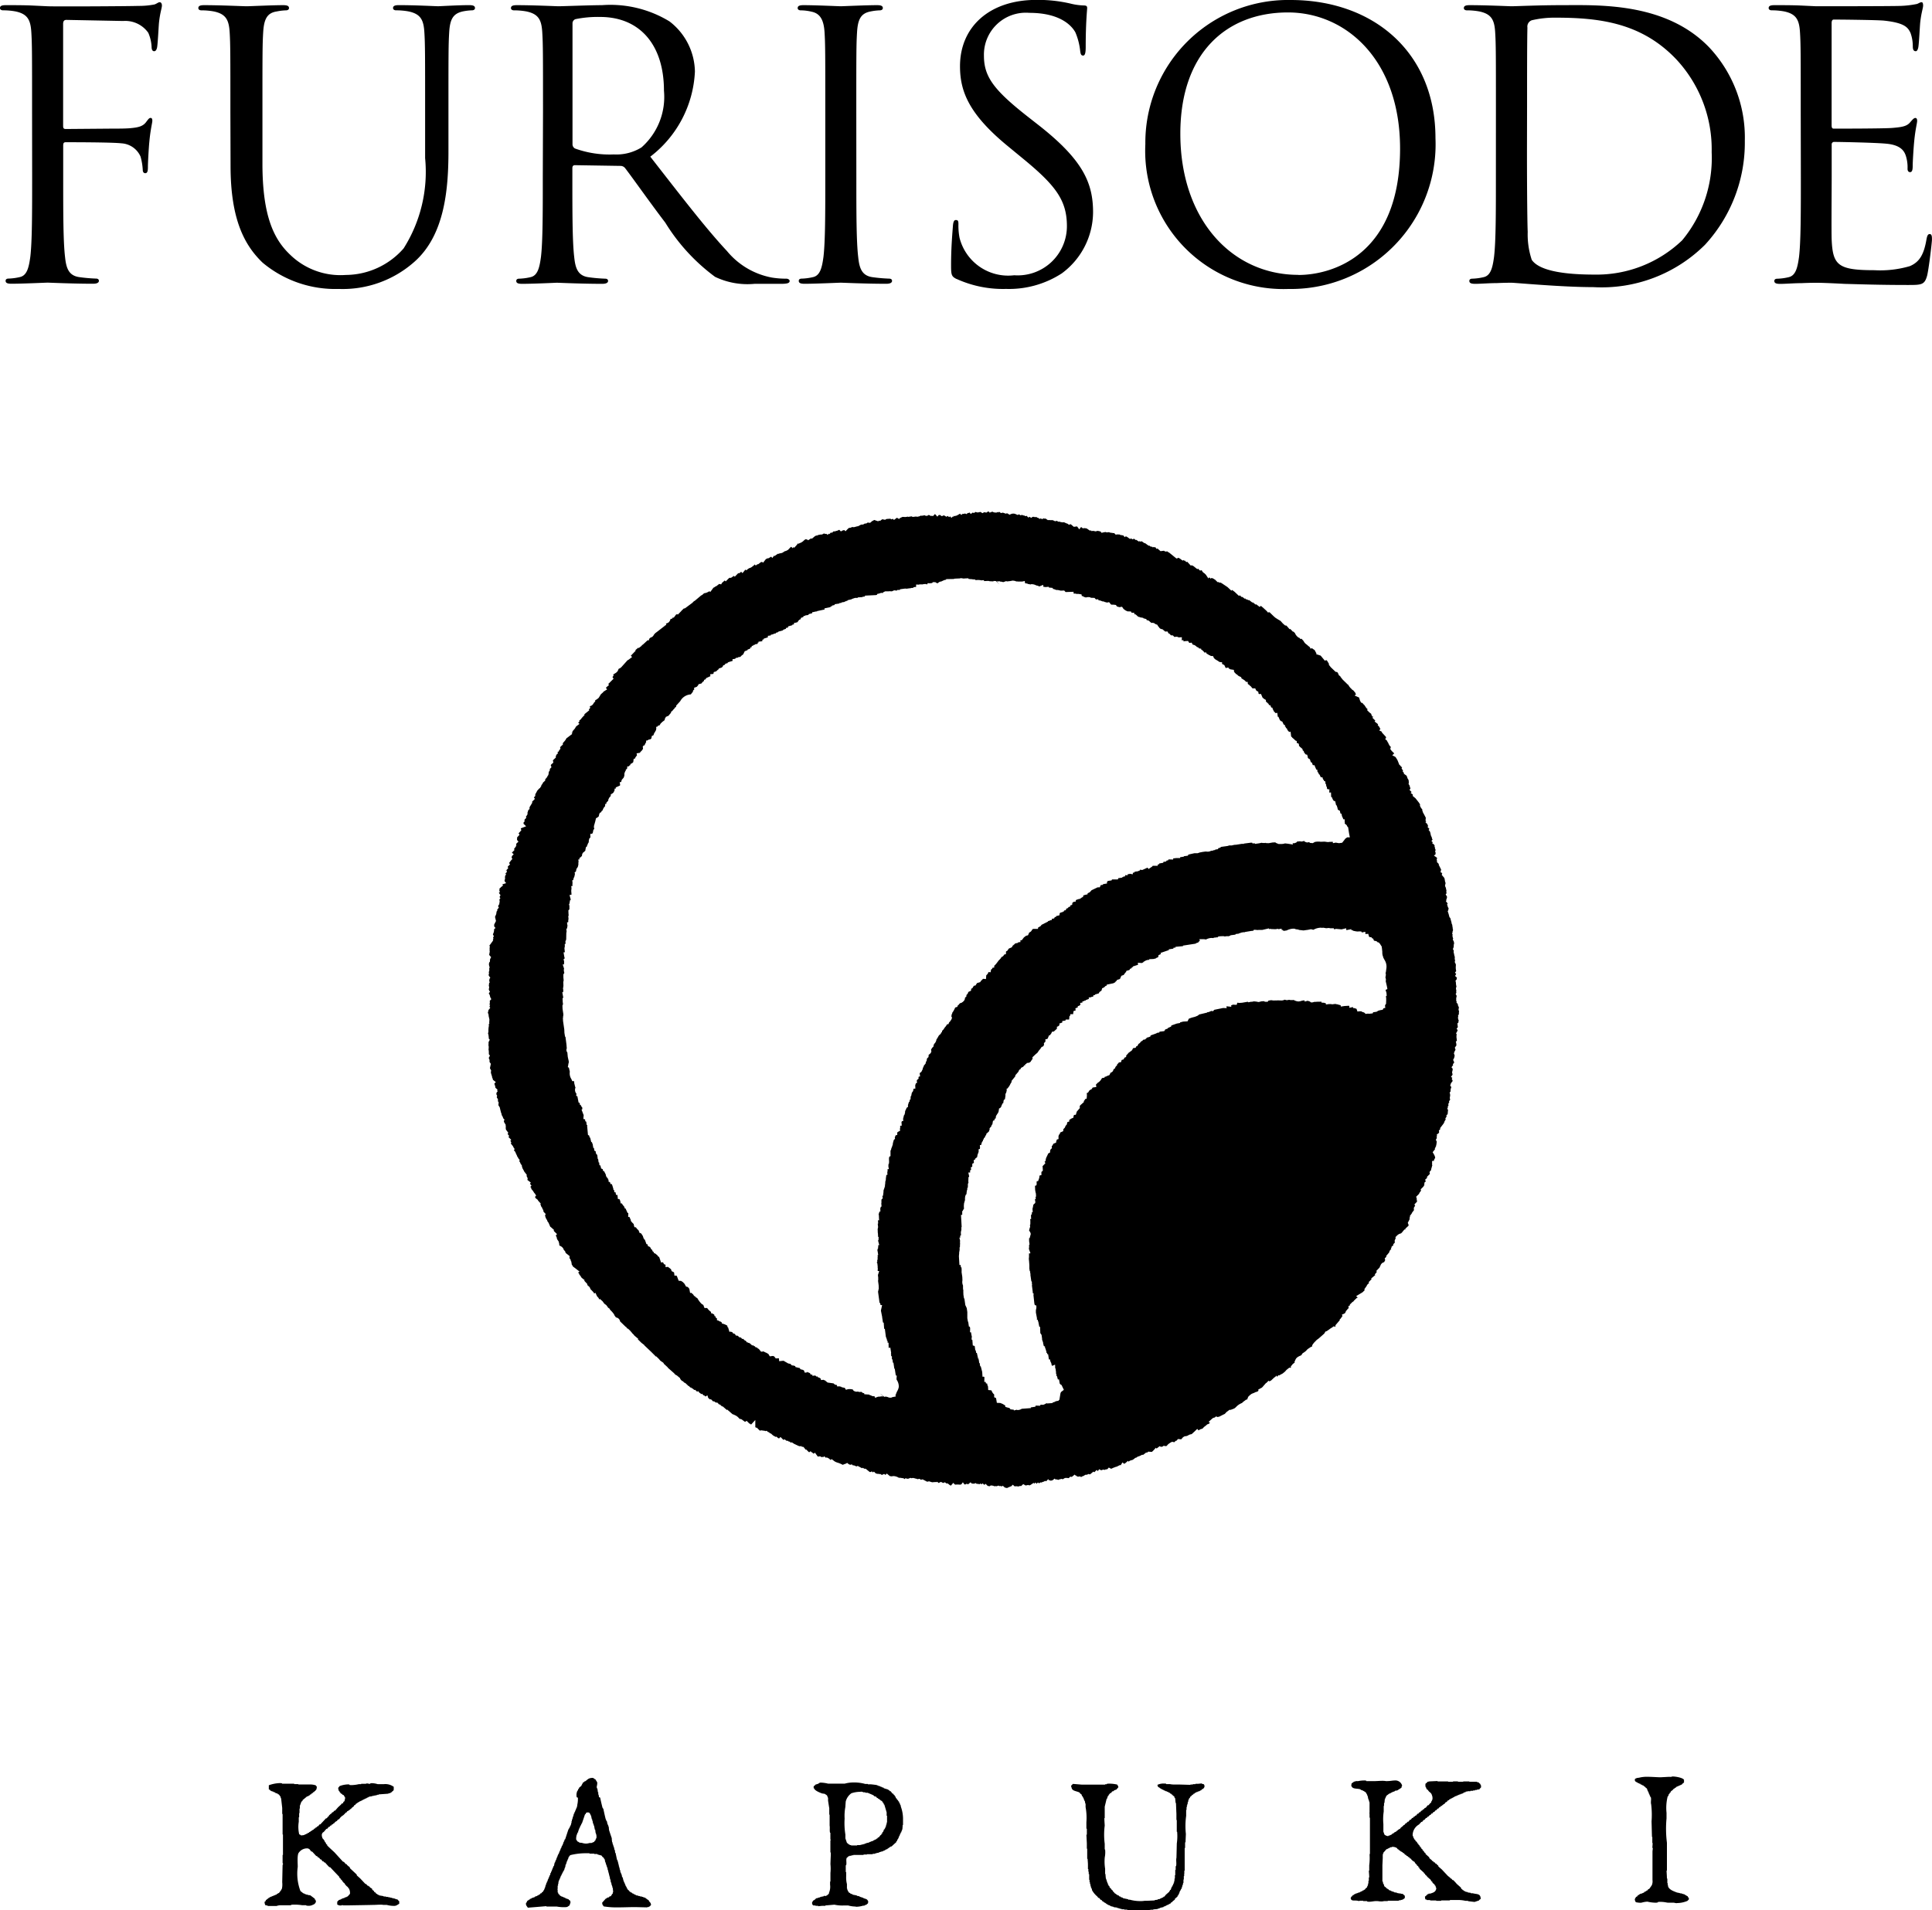
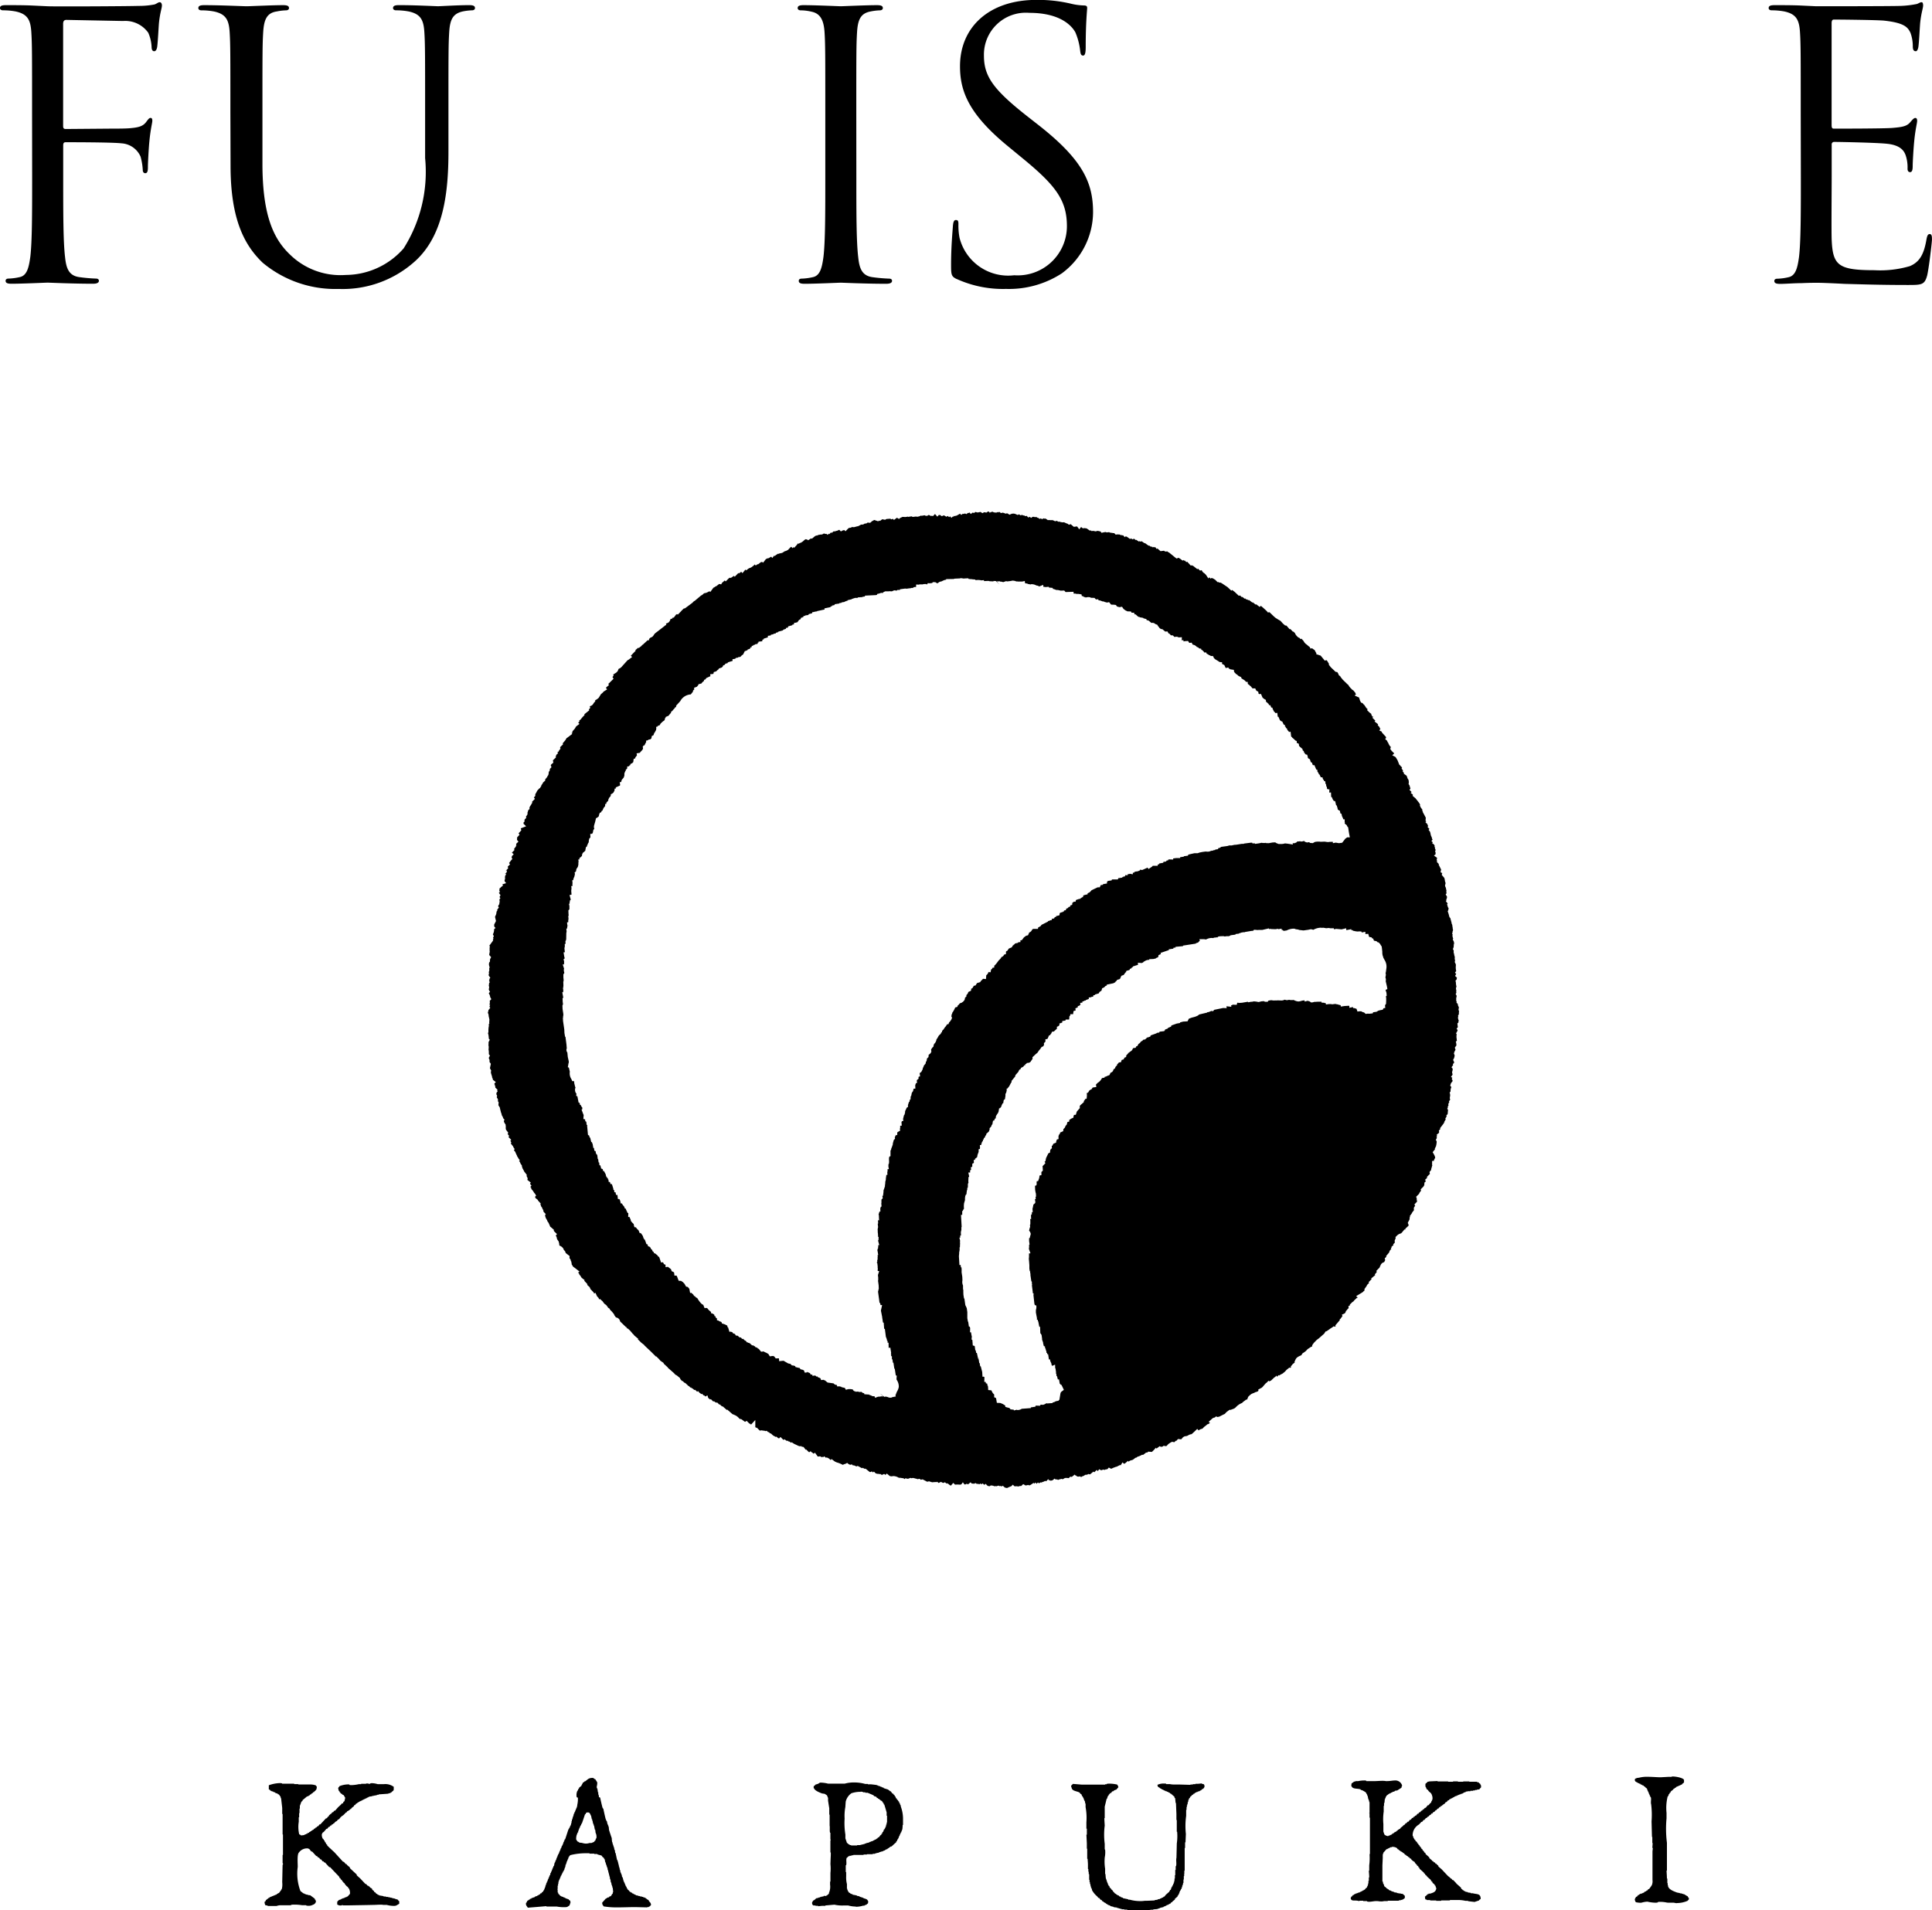
<svg xmlns="http://www.w3.org/2000/svg" width="80.89" height="80" viewBox="0 0 80.89 80">
  <g transform="translate(-246.846 -316.873)">
    <path d="M288.3,361.672h0v0m26.944.7-.023-.046h0l.022.046m7.748,7.485h0L323,369.8l-.011.059M299.4,385.391v-.012l0,.006,0,.006m-2.321,9.079-.047-.023h.006l.041.024m1.946-2.634.058.018h.006l.011.012.05.011.006.017h.073v.006h.032l.017.064.122-.047.093-.006.055-.011.064.011-.011-.017h.011l-.052-.041-.073-.07.177.14.055-.012.067.012.073.029.057.006h.035l.05-.023.145-.029-.017-.069.017-.006.023-.07.035-.075a.512.512,0,0,0,.067-.18.492.492,0,0,0-.09-.3l-.006-.035.011-.139-.041-.006-.043-.284-.017.006-.038-.255h-.023l-.018-.139-.023-.006v-.122l-.032-.012v-.081l-.011-.006.011-.046-.035-.221-.069.012-.006-.22-.038.006v-.076l-.023-.006-.012-.081h-.006l-.014-.046-.018-.041-.043-.337-.029.006-.017-.244-.006.006.006-.018-.035-.017-.023-.169h-.006v-.046l-.055-.279.05-.232h-.067l-.011-.07-.032-.035-.012-.1-.046-.337v-.04l.006-.006.017-.087h.006l-.006-.151-.026-.2.008-.012v-.121l-.008-.059-.006-.029h.006v-.024l.049-.151-.061-.006-.005-.058h.011l-.011-.111h.005l-.017-.156-.017-.012v-.035l.017-.006-.006-.081h.018l-.006-.023h.006v-.1h.005l-.005-.081.025-.006-.025-.156-.012-.052h.006l.011-.057.015-.006,0-.064h.008l-.006-.069.046-.012-.047-.18.007-.029v-.017h.024l-.017-.052.011-.052-.026-.017-.006-.139-.006-.023-.005-.146v-.029l.011-.017-.006-.034h.015l-.015-.128v-.034l.015-.006-.008-.134h.05l-.006-.047-.006-.15-.012-.076h.006l.006-.006.023-.081.043-.012-.006-.07v-.076l.011-.005.012-.046.029-.006-.011-.133.006-.023v-.134l.055-.057-.012-.081-.006.006.006-.029h.023l.018-.139.006-.1.005-.006.041-.116v-.023h.011v-.046l.015-.117-.006-.041.011-.006.012-.069h.006v-.057l.017-.122v-.029l.049-.006-.006-.127.012-.012v-.1h.055l-.02-.1h0V382.2l.006-.006v-.029h.018v-.058h.006l-.006-.156.006-.058.017-.035.041-.012V381.6l.023-.012.006-.052.044-.111V381.4l.017-.011.011-.093.038-.134.052-.046-.012-.046.032-.093.005-.005.07-.018-.006-.034.006-.076.119-.07-.017-.087h.017v-.116l.067-.006-.006-.046-.006-.11.012-.006v-.023l.06-.006-.006-.111h.006l.029-.122v-.006l.023-.024.023-.081.006-.082.015-.017.012-.041.018-.018.011-.046.041-.034.021-.006V379.7l.005-.006.006-.029.032-.093.023-.012.012-.087h.029l.006-.122.012-.028h.011l.023-.122.023-.041.033-.041.017-.087.006-.012.072-.006-.006-.139.024-.069v-.017l.049-.006-.006-.122.075-.064-.006-.069.012-.006.006-.011.049-.006-.017-.139.07-.052.05-.1.014-.046-.006-.006.041-.076v-.024l.081-.1.012-.081.026-.012.012-.081.011-.041.058-.052.009-.1a.209.209,0,0,0,.1-.1l.012-.035-.012-.081.052-.081.043-.035.012-.064.024-.064h.006l.023-.024a.332.332,0,0,0,.067-.162l.026-.029.076-.134.055-.046.035-.047v-.023l.035-.017.006-.052.017-.018.02-.029.017-.006.055-.087a.6.6,0,0,0,.1-.139l.058-.006.029-.076.018-.017h.006l.07-.1.029-.081-.029-.041.012-.1.017-.012.011-.058.012-.012a.99.99,0,0,0,.107-.2l.093-.029.011-.052.047-.035v-.011l.052-.052.084-.029.012-.017.017-.006.029-.029a.18.18,0,0,0,.064-.146l.064-.063-.006-.052.012-.006.017-.029.02-.006.035-.087.017-.012.093-.041.012-.093.04-.006.07-.111.067-.011.064-.1.134-.041.029-.052.012-.006.078-.081.122.011.012-.157.041-.041L304,374.2l.023-.064.093.006.017-.11.047-.035.011-.041.076-.012v-.076l.032-.023.064-.075.1-.134h.006l.064-.069.041-.064a.153.153,0,0,0,.1-.087l.017-.018.064-.012.006-.116.012-.006.058-.034v-.012l.049-.069L305,373.1l.049-.082.018-.006.029-.035h.017l.029-.041.118-.023V372.9h.006v-.011l.1-.012-.006-.069.07-.012.015-.035.011-.006.052-.07.09-.069.084-.023.05-.116a.187.187,0,0,0,.116-.11l.043-.041h.209v-.052l.116-.07.029-.046.276-.139v-.023l.072-.011.006-.017.081-.012-.006-.046.072-.018h.024v-.006l.012-.006v-.006l.02-.041.052-.006v-.035l.142-.035.011-.075.015-.029.13-.041-.006-.011.044-.012v-.034h.006l.07-.012.012-.058.09-.041v-.029l.014-.006.067-.017v-.046l.082-.029.006-.081.055-.041.012-.006.073-.006.006-.052.012-.018.1-.034.085-.018.012-.029.034-.006.006-.023.05-.006.006-.041.017-.035.1-.029.067-.012.006-.046.046-.023.023-.006.006-.011.026-.012v-.012l.012-.005.05-.058.255-.122h.089l.041-.092.09-.012.006-.029.169-.029-.006-.041.006-.029.023-.018.006-.017.16-.023.018-.041h.244l.02-.052.165-.024-.006-.017.046-.006v-.018l.078-.011v-.012h0V370.1h0v-.006l.009-.006v-.011l.034-.006.006.011.064-.006-.006-.035.006-.006.073-.006.006-.012.133.023v-.064l.064-.011v-.012l.012-.017.09-.018h.029l.058-.023.041-.017.018-.035.041.012.04.006.224-.1.041.058.148-.1.029-.035h.211l-.006-.041.006-.011.041-.006.023-.04.166-.029v-.035l.116-.018v-.006h.009l.006-.029.078-.018v-.029l.046-.006.162.006-.006-.046.137-.017h.157v-.035l.156-.023v-.018l.174-.023-.006-.023.047-.029.078-.018.153-.034h.134l.081-.029.116-.023.131-.018.09.006.067-.006.073-.029.093-.012-.006-.011.09-.012-.006-.018.127-.017-.006-.035.111-.034v-.024l.293-.041.067-.023h.116l.012-.006.087-.018.078-.005.18-.029.041-.006.043-.006v.012l.083-.023.276-.035.05.006.006.029.057-.006h.041l.006.023.165-.023.116-.024.061.012.023-.006.043.006.036-.012.006.012.124.006.157-.029.113-.006.017.011h.017l0,.012.113.046h.1a.441.441,0,0,0,.16-.023h.018l.1.011.22.035-.014-.058.063.006.087-.029.056-.052.04.006.07-.012.023.012h.006a.3.3,0,0,0,.13-.023l.012.006.029.029.064.023.034.006.07-.012.029.012.012.017.119.011.093-.052.087-.011h.107l.047.006.16-.006.124.017h.061l.006-.006.154-.005.006.058.116-.023.137.023.133-.018.041-.052.051-.064.038-.052.081-.058h.111l-.035-.18-.037-.244-.026-.018-.035-.069-.023-.023-.035-.017v-.012l-.025-.023v-.023h.014l-.014-.029,0-.116h-.055l-.023-.058-.035-.076-.021-.1-.043-.011-.028-.122-.029-.005-.055-.041-.017-.087-.012-.023-.011-.058-.029-.006-.04-.174-.059-.011-.029-.047-.017-.023-.029-.081-.035-.017-.006-.186-.073.006.006-.139h-.069l-.029-.023-.011-.087h-.018l-.012-.1h-.017l-.023-.134-.041.006-.02-.064h-.023l-.029-.1h-.069l-.052-.117h-.017l-.047-.092-.017-.018-.006-.006-.008-.087h-.04l-.082-.191-.052.006-.017-.012-.029-.092-.052-.029-.037-.116-.07-.041-.017-.029-.012-.093h-.017l0-.035h-.05l-.029-.029v.029l-.011-.052-.035-.029-.017-.069-.038-.018-.017-.069-.075-.064-.026-.017v-.011l-.038-.029-.011-.087h-.012v-.023l-.052-.006-.018-.012-.008-.087h-.046v-.023l-.046-.023v-.011l-.076-.064-.017-.012-.006-.017-.041-.035-.023-.2-.061.012-.023-.023-.006-.018-.047-.041-.005-.046-.059-.052v-.034l-.034-.012v-.064l-.052-.018-.061-.128-.052-.018-.046-.04-.064-.145-.023.006-.006-.017-.018-.151-.078.012-.006-.018-.052-.047-.05-.1h-.005l-.012-.064-.05-.006-.04-.1-.035.006-.009-.012-.012-.006-.023-.052-.017-.006-.041-.046-.041-.023-.008-.081-.056-.029-.081-.064-.067-.156-.078.005-.023-.017-.012-.081-.082-.046-.025-.053h-.009l-.006-.041h-.121l-.056-.069-.032-.035h-.011l-.029-.035-.067-.046-.006-.087h-.069v-.006l-.066-.064-.128-.081-.006-.046-.113-.052-.078-.07-.041-.017-.005-.017-.043-.041-.023-.04-.006-.07-.154-.023-.014-.018H314.1l-.006-.023h-.018v-.035l-.119.023-.055-.122-.09-.046-.006-.012v-.063h-.041l-.072-.012-.047-.035-.127-.076-.055-.052-.034-.081-.1-.006-.015-.017-.076-.029v-.011l-.082-.041-.011-.047h-.087l-.012-.029-.078-.076-.032-.006-.006-.046-.1-.018-.005-.029-.078-.029-.018-.023-.064-.047-.043-.017h-.006l-.043-.012-.041-.081-.1.012-.051-.082-.116.006-.076.011v-.052l-.073.006.006-.127-.134.006-.052-.023-.049-.006-.076.012-.064-.064-.041-.006h-.041l-.029-.029-.029-.035-.044-.017-.046-.081-.092.006-.119-.1-.052-.006-.035-.017-.047-.041-.006-.017-.041-.046-.029-.052v-.006l-.083-.029a.175.175,0,0,0-.139-.052l-.023.006-.012-.012h-.006l-.1-.087-.087-.023-.011-.041-.128-.034v-.017l-.142-.023-.011-.012-.058-.011-.111-.1h-.032l-.023-.023-.006-.046h-.107l-.026-.052-.119-.006-.011.006-.093-.041-.087-.064-.064-.093-.113.017-.073-.023h-.02l-.052-.07-.1-.011h-.064l-.038-.006-.083-.1-.085.017-.087-.023h-.017l-.012-.017-.087-.011v-.006l-.046-.012-.011-.011-.1-.017-.006-.041-.1.006-.058-.063-.16-.006-.014-.017-.024-.006-.072-.006-.108.018-.006-.012-.064-.011-.015-.023-.072-.018-.006-.064h-.034v-.011h-.027v-.006h-.052v-.006H307.7l-.006-.006-.018-.006H307.6l-.011-.012,0-.064-.334.011-.058-.064-.145.006-.023-.006-.1-.023h-.061l-.113-.041h-.029l-.014-.046-.128-.012-.014.006-.023-.04-.133.011-.07-.011-.017.006-.011-.087-.157.064-.038-.006-.006-.017-.087-.017a.411.411,0,0,0-.183-.052h-.029l-.029.011-.084-.017h-.012l-.052-.023-.064-.006-.023-.023-.005-.076-.111.024h-.166l-.029-.006h-.051l-.061-.023-.087-.012-.122.023h-.011l-.1.012-.046-.012-.1.035-.017.006-.1-.023-.034.006v-.018l-.146.006.122.127-.111-.1v-.006h-.005l-.029-.035-.1-.006-.012.018h-.023l-.133-.006-.041-.012h-.055l-.139.006-.006-.04-.116.011-.008-.006a.76.76,0,0,0-.127-.012l-.1.006-.011-.024-.142-.012v-.005h-.058l-.087-.012v-.023l-.154.006-.032.006-.125-.018-.055.012-.139.006-.093.005-.017.018-.02-.006-.3.006.006.023-.081.018-.116.052v.006a.183.183,0,0,0-.148.069h-.046l-.064-.04h-.108l-.023.035-.1.011-.087-.006-.006.018h-.006l-.006.029-.034.005-.012-.017-.131.006.006.011h-.171v.012l-.127-.006v.1l-.11.011-.006.029h-.061l-.069.017h-.024l-.127.018-.061-.006-.092.012-.127.018v.029h-.108l-.023.023h-.006l.006.006h-.006l-.073-.012h-.035l-.055.023-.038.018-.1-.006-.037.006H299.7l-.085.041-.011.029-.052-.006h-.026l-.046.017-.061.017-.055.012v.029l-.046.017-.467.023.006.034-.119.018v.017l-.035-.006-.156.012v.018l-.009.006-.052-.006h-.023l-.034.006-.125.041v.011l-.179.041v.023l-.044.005-.006.012-.064.012v.018l-.139.023v.017l-.09.011v.017l-.191.029v.012h-.006l-.006.023-.108.024v.029l-.055.006-.006.029-.255.052.012.046-.322.069.006.012h-.021l-.072.011-.041.012-.072.012v.04l-.151.041v.023l-.011.006v.006l-.131.017v.018l-.069.006v.029h-.006v.011l-.035.006v.017l-.058.006-.029.069-.055.023-.041.052-.029.046-.081.023-.058.006-.006.017-.006.006.006.023-.006.018-.067.011v.023l-.18.052.006.041-.035.011-.058.012v.035l-.1.035h-.017v.029l-.195.052v.011l-.029.006v.017l-.07.012-.023.035-.087.012v.017l-.113.023.006.006h-.006v.023l-.125.017.006.052h-.006v.012l-.169.052v.029l-.058.018v.046l-.012.018-.151.017.005.034-.037.006v.041l-.012.012-.1.017v.017l-.049.006v.012h-.027v.023l-.063.011v.052l-.05.006-.023.058-.1.035v.023l-.067.029-.052.017-.066.134-.064.046-.055.058-.09.012-.006.017-.1.017v.017l-.017.006v.011l-.116.017.006.07-.171.052v.006h-.029l-.006.034-.1.029-.017.041-.073.029-.017.046-.041.041-.119.041-.026.046-.023.011-.067.064-.1.029-.015.076-.137.017.012.076-.006.006-.168.076-.035.057-.055.017-.011.053-.012.011h-.012l-.066.07-.006.017-.13.035-.012.04-.055.064-.119.046.012.064-.055.052,0,.041-.09.116a.537.537,0,0,0-.444.284l-.174.192.006.035-.027.029h-.017l-.017.035-.076.081-.023.035-.055.035v.041l-.035.04H290.7l-.07.087-.121.052.005.023-.025.018-.024.093-.1.076-.035.034v.006l-.017.011-.017.018-.035.064-.09.035.006.023-.064.012.006.087h-.006l-.006.058-.014.012-.044.087h-.011l-.041.11-.067.029-.017.1-.047.041-.076.011v.012l-.034.011-.006.012-.058.006v.07l-.017.023-.055.111-.052.005.006.035h-.023l.012.1-.047.069-.069.069-.012.029-.142.023.017.082-.07.092v.024l-.023.023-.046.011-.017.134-.041.041-.078.041-.006.046-.023.006-.023.023-.006.017-.076.012v.076l-.064.069v.029l-.006.017h-.011l-.038.1v.087l-.029.087-.081.092-.026.093-.061.006.018.1-.006.041-.182.081.017.036-.006.006-.052.006-.006.081-.047.087-.034.029-.072.041-.006.07-.052.064-.024.023v.023l-.017.018-.012.07-.081.087.006.029-.006.018-.047.006v.087a.392.392,0,0,0-.107.18l-.034.018-.029.058-.052.023-.024.052-.023.1-.067.052-.047.023-.029.128-.023.081-.029.1a.268.268,0,0,0,.011.139l-.038.035-.026.128-.029.04-.076.006.006.145-.049.052-.023.11.006.034-.046.075v.029l-.018.012-.017.064-.015.023h-.023l-.026.127v.035h-.012l-.035.041-.043.029a.2.2,0,0,0-.052.145l-.084.076v.006h-.023v.064l-.05.006.012.058v.058l-.006.006v.093l-.023.092-.023.035-.018.029-.015.012-.023.116-.058.046.017.052-.023.111-.035.081-.018.076H286.6l.011.11-.006.07.006.052-.011.011h-.043l.011.092-.011.111.011.145v.006l-.006.011-.076.012.047.18v.023l-.029.023-.018.11.006.029h-.032l.02.092v.041h0l0,.1-.043.046.006.157.006.046v.023h-.017l.011.139-.011.041v.087l-.052.011.018.139.081-.041-.081.046-.018.116h-.029l.012.122-.012.064-.006.284-.014.006v.035l-.018.005.006.122-.035.006.006.1h-.006v.052h-.014l.014.146.006.046-.055.006.029.174.02.076-.049.041.023.081v.087l-.006.006.006.04H286.2l.058.18-.006.012a.262.262,0,0,0,.012.139v.035l-.006.006-.006.018-.018.006-.006.029v.122l.012.128h-.006v.041h-.011l.006.162v.023l-.017.116.017.081-.017.017.012.047h-.043l.032.174.012.058h-.012v.011l-.02.006.006.15.014.117H286.2v.034h-.012l.006.151.032.215v.075h-.012l.006.064-.012.006.006.145.052.354.006.145.026.156.018.012.043.331v.006l.012.151-.012.017a.185.185,0,0,0,.041.157h-.005l.017.174.041.185v.058l-.011.029-.012.07v.011l-.017.076.046.023.038.168a.458.458,0,0,0,.035.255l.046.087.02.058.061-.012.029.059-.012.006.041.168.018.046a.246.246,0,0,0,.017.226l.023.029-.011.093.049.012.052.266.049.018v.064l.05.034.006.029.041.059.011.005-.006.082h-.029l.075.2.015.029-.012.174.047-.006v.017h.023l.012.082h.017v.011h.021l.017.14h.026l-.006.04.035.377.052.029.017.081h.023l.044.186.034.012.012.058h.011l.032.186.026-.011.017.122h.018v.011l.035.006.011.1h.018l.005.041.032.006.023.186h.017l.018.139h.023l.012.121h.037l.026.092.006.041.017.006.052.023.017.081h.038l.058.116h.006l.023.1h.006l.006.029h.021l.005.041.033.011.011.058h.017l.006.093h.029v.011h.029v.023l.011.006.006.052h.055l.029.07.041.139v.04l.032.006.009.093.047-.006.023.116h.058l.02.174.018-.006.012.006v0h.035l.011.029-.006.005h.011l.018.052.017.093h.046l.064.1h.017l.023.052h.008l.006.051.04.012.087.191.029-.006-.006.174.046-.012v.006h.006l.052.116.011.058.032.034.006.012.07.07h.006l.018.092h.006l.006.047h.029l.029.005.023.018.018.034.078.076.047.116.041-.006.052.064.023.041h.006l.029.076.006.041h.017l.012.046.029.011.067.185.052.018.011.069.064.023.041.041-.023-.058.052.122.029.012.05.1.034-.006-.006.047.072.034.085.07.029.046.043.023.081.232.07-.012.029.035.011.006v.035l.076.029,0,.1.1-.011.093.069.006.006.029.023.029.081.1.052.018.139.067-.006.012.006.02.012.076.2.1.006.073.047.073.076.012.023.052.092.073.017.064.076.032.174.043-.006.017.006.061.058h.006l.041.069.041.011.017.035.078.046.015.029s.131.215.218.243l.014.006.052.134h.11a.626.626,0,0,0,.154.157h.006l.006.064.055.006.006.006.067.04.017.07h.047l-.012.046.064.046,0,.076.072.018.023.023.072.023.036.034v.035l.13.041.1.052.009.064.023.006.058.192.061-.012.006.012h.023l.041.023.014.035.085.029.035.064.084.011.064.064.067.012.055.058.041-.005.055.058.064.035.033.052.046.006,0,.012.069.017.113.1.04-.012.027.035.049.011v.024l.1.04.017.029.037.012.1.121.1-.011.023.006.018.017.083.035.012.006.017.012.052.029.058.1.13-.017.052.017.038.047.008.023h.011v.006l.012-.006v.017l.131-.005.011.121.162-.017.041.006.029.023.044.023.1.058.1.023.052.058.084.011.064.023v.035l.139.035h.012v.006l.006-.006h.015l.052.064.064.011.07.029.041.1.113-.017-.052-.064a.258.258,0,0,0,.145.092l.052.076.052-.017.006.058.125-.011.043.046.044-.012.005.029.108.046.017.023h.006l.012.059.11-.012.012.012.041.011.113.092.252.036a.158.158,0,0,0,.133.064l0,.012h.006l.012.052.1-.006.006.006.061.012.011.017.128.029h.011l.047.081.1-.028h.035a.546.546,0,0,1,.156.017l.012.029.043.041h.041l.006.023.113-.006.055.017.09-.006.047.041.067.018.006.041.162.012.029-.006m5.994.632v.006h.067l.012.035.113-.029.034.011a.3.3,0,0,0,.18-.052l.383-.029-.006-.029.192-.029.015-.046.189.006-.006-.029.055-.017.041.006h.038l.058-.023.052-.029,0-.006.052-.006V392.2l.227-.017v-.023a.307.307,0,0,0,.133-.052l.119-.023.011-.029.023-.006.015-.093.017-.1c.012-.087.023-.127.055-.151l.1-.076-.1-.209h-.02l-.052-.052-.032-.18-.023.006h-.024l-.034-.127v-.017h-.023l-.008-.1h-.017l.006-.058-.023-.162h-.012l-.006-.157-.121.052-.012-.018-.012-.023-.017-.087h-.011l-.006-.046h-.017l-.017-.1-.044.006-.034-.22h-.017v-.006h-.02l-.006-.046-.024-.006-.012-.1-.014.006-.012-.093-.017.012-.011-.092-.047-.017-.034-.14.006-.005-.044-.122v-.04l-.024-.175-.017.006-.006-.046H306.2l-.006-.07-.006-.214h-.034l-.045-.232-.011.006-.006-.064-.041-.011.006-.052-.046-.244,0-.1.02-.092v-.1l-.067-.023-.017-.064-.038-.354.009-.064-.038-.018v-.046l-.037-.289h.012l-.012-.064V387.1l-.023-.018-.041-.284h.011l-.018-.07v-.064h-.017l-.017-.11v-.145l-.012-.162-.009-.087v-.07h.006v-.145l-.006-.023.067-.012-.06-.162-.006-.07h.009l0-.127.02-.006-.02-.145,0-.122h.023l.046-.174a.241.241,0,0,0-.069-.139l.012-.053v-.041h.017v-.052h.017l-.012-.1h.018l-.006-.034h.006v-.151l-.012-.058h.046l-.006-.1v-.035l.006-.052.029-.006v-.092h.037l-.011-.157h.006l.029-.133v-.023l.061-.057h.011l-.005-.029h.023l-.023-.145.034-.006-.006-.092.02-.017-.006-.122-.015-.052-.017-.1-.006-.162.006-.018.049-.005v-.029l.017-.006-.005-.081.005-.058v-.006l.059-.006.05-.145,0-.034.015-.058.072-.012v-.122l.011-.029.029-.006v-.023h.021l-.009-.163-.006-.029.12-.127-.035-.076h.035l.029-.139.061-.127.032-.069.072-.036.006-.069.011-.052.064-.064-.006-.052v-.04l.024-.012.043-.081.113-.046.006-.059.031-.075.064-.012V381l.034-.075.026-.017.006-.052.13-.058.009-.087.058-.059.035-.081.049-.052.023-.1.084-.029-.006-.052.006-.023h.023l.038-.035.064-.029v-.006l.041-.006.015-.087.017-.036.073-.006.041-.133.13-.151-.011-.058.011-.017v-.024l.168-.151-.005-.04.032-.035.029-.052.058-.012.012-.146-.006-.081.012-.018.038-.006.064-.1.111-.064-.006-.023.011-.006.017-.024.153-.023-.017-.1.076-.076a.357.357,0,0,0,.127-.116l.027-.035v-.011l.029-.035.1-.017.008-.035.064-.011V378.5h.029v-.017l.078-.017-.006-.012.035-.005.046-.1.046-.017.052-.047.029-.081.052-.029.026-.064.017-.024.052-.052v-.035l.058-.052v-.018l.017-.005.006-.006.081-.012.029-.092.084-.024.029-.069.076-.034v-.059l.082-.087v-.023l.032-.006.041-.041.017-.006.073-.058.043-.087.113-.017v-.023h.011v-.029l.058-.023.047-.087a.217.217,0,0,0,.1-.1l.052-.023.05-.052.081-.012v-.017h.015l.061-.064.058-.006.006-.011.067-.018.017-.052.18-.064.041-.012v-.012h.032l.006-.017.108-.017,0-.017h0l.006-.017.2-.023v-.023h.018l.017-.046.1-.035.018-.029.13-.058.012-.046.229-.081.137-.023-.006-.023.131-.035.186-.012.055-.11.125-.046.035-.006v-.006h.017v-.006h.026l.09-.029.078-.035.041-.028.011-.018.34-.081h.006v-.017l.069-.006.006-.006.1-.041.069.011.049-.058.372-.076.154.006-.018-.069.012-.006h.017l.18.018-.012-.064h.05V375.5h.018l.168.006.023-.082.043-.011v.017l.16-.011.238-.041.023.023.111-.023h.05l.041-.011.051-.006.024.006h.031l.125.023.113-.029.073-.006h.035l.044.023h.113l.029-.046.1-.018h.029l.081.011h.064l.006-.005.035.005.067-.005h.029l.134.005a.267.267,0,0,0,.125-.029v-.006l.1.023.1-.017.055.012h.113l.014-.006.011-.006.006.012.012.006v.006l.1.034.07.012a.543.543,0,0,0,.162-.035l.09-.011.011.005.006.046.122-.034.052.017h.017l.078.052h.012a.264.264,0,0,0,.116-.023h.052l.084-.006h.134l.023-.011.006.011.006.035.125.011v.006l.057.012.006.052.122-.018h.113l.006.012.151-.018.076.018h.032l.011.011.1.023.006.012.006.046.157-.023.182-.011.018.011v.076l.136-.029h.017l.006.041h.058l.006.006.076.023.041.116.078-.012h.081l.043.029a.3.3,0,0,1,.085.029l.054.052.094-.012.055.006.151-.017v-.029h.011l.006-.017.156-.023v-.018h.029l.006-.017.1-.029.107-.018.035-.064.073-.012-.012-.1.023-.052h.015v-.035h.011l-.006-.069h.006v-.151l-.011-.082.034-.023-.011-.122-.038-.122.078-.035-.023-.122-.049-.209a.215.215,0,0,0-.012-.15l.02-.116-.015-.093h.012l.02-.151a.524.524,0,0,0-.072-.377l-.05-.093-.024-.081-.011-.029V373.4l-.008-.006v-.052l-.006-.041h.006l-.018-.168-.012-.076-.023-.029-.046-.076-.061-.064-.029.006-.055-.052-.107-.023-.035-.087-.043-.011-.023-.041-.1-.017-.032-.1v-.029l-.122.006-.006-.006v-.087l-.145.029-.032-.046-.04.006v-.006l-.136.006-.011-.006h-.023l-.14-.029v-.023h-.061v-.041l-.174.035-.034.006L319,372.3l-.165.041-.046.006-.034-.006-.195-.017-.006.012h-.011l-.023.006-.035-.011V372.3h-.154l-.052-.012-.128.012-.006-.006-.107-.017-.046.006-.047-.006a.661.661,0,0,0-.316.087l-.1-.024-.142.029h-.012l-.159.023-.2-.023v-.011l-.125-.018-.04-.017-.024-.006h-.037a.661.661,0,0,0-.279.075l-.121.018-.012-.012-.032-.006v-.023h-.046v-.052l-.145.023v-.017l-.113.017-.162-.006-.023.006v-.017l-.084.011-.006-.029-.275.064h-.142l-.067.006-.041-.006-.1-.006-.029.041-.1.011-.246.041-.012.011H314.7l-.078.012-.064.023-.046.012v.011l-.146.018.006.023-.221.029.006.018-.055.006.006.011-.052.006-.038-.006-.081.012h-.055v-.012l-.169.006-.081.018-.011.029h-.078l-.032.012-.035-.006-.037.023-.069-.006a.511.511,0,0,0-.235.064l-.082-.012h-.195l.018.064-.064.058.006.012-.107.035-.006.017-.534.082v.023l-.316.029.006.029-.09.012v.018h-.006v.017l-.191.029.006.035h-.012l-.339.116.018.046-.1.046-.018.087-.089.035-.006.017-.11.023-.169.006.006.029h-.009a.342.342,0,0,0-.139.029l-.1.057v.012l-.061.035-.174-.011.011.069-.006.017-.212.069v.023l-.043.018-.014.035-.064.023-.012.041-.056.023-.057.012v.006l-.035.011v.047l-.023.006-.064.087-.012.023-.1.035v.012h-.006l-.052.116-.017.012-.111.035-.017.046h-.023l-.034.052-.078.041-.276.058.006.035-.052.018-.067.064-.078.034-.029.1-.078.052-.023.034-.012.029-.156.046-.006.023-.067.012v.047l-.029.011-.064.012v.011l-.1.012.006.041v.017l-.125.047-.006.017-.069.012,0,.017-.072.012.006.046-.1.017.017.069-.052.047-.063.017v.052l-.1.041.012.087-.09.029-.017.128h-.113l-.017.075-.023.006-.012.128-.006.017h-.139l-.011.041-.136.023.005.059-.127.046.011.058-.052.052-.058.023v.081l-.127.116-.078.012-.035.076-.061.075h-.029l-.055.128-.018.023-.078.011v.1l-.064.064.006.069-.034.064-.073.029-.011.029h-.006l-.037.058-.043.046-.076.11-.072.059-.134.127.006.064-.07.1c0,.012-.011.029-.072.064l-.1.012-.018.034-.043.012-.005.046-.041.006-.041.058-.09.046-.036.069-.037.006-.043.092-.131.151.006.034-.162.2.006.047-.023.023-.069.133-.032.047-.034.041-.012.023-.04.006.005.081-.005.006-.012.064-.011.017-.009.041h-.017v.087l0,.006-.017.11-.006.035-.046.024-.024.127.047-.023-.076.046-.05.111-.006.028-.051.059-.036.006-.023.139-.034.075h-.006l-.069.11-.012.1H304.3l-.038.087-.046.006-.023.127v.018l-.011.012-.006.011-.017.012-.015.058-.073.081.006.041-.023.058-.006.029-.118.11.006.034-.052.058.006.029-.064.064.006.029-.041.035.006.04-.046.047-.006.052-.018.018-.006.058h-.055l.006.116-.006.046-.023.006-.029.006v.116l-.006.006-.006.023-.034.087-.017.1-.093.075.006.023v.018h-.055l.006.122-.012.012-.052.023-.006.133-.058.018.012.092-.012.023-.029.012v.093h-.075l.034.162-.006.023-.023.006v.029l-.006.145.006.07h-.012V383h-.012v.1l-.005.069-.021.006,0,.087-.014.006-.017.127v.023l-.006.029h-.023l-.006.052h-.023l.006.064h-.012v.139l-.012.006-.011.076h-.012l-.011.1a.863.863,0,0,0,.006.168h-.015l-.015.035-.017.018.006.029-.035.006v.162h-.052l.029.511h-.012v.116l-.023.1.006.122v.012l-.032.006v.087h-.035l.029.122v.046h-.006l.006.064-.006.133v.041l-.017.005.006.076-.012.1H302.8v.058l-.012.134.023.371.041-.006h.008l.012.1h.023a1.054,1.054,0,0,1,.006.185v.023l.029.192.006.145a.356.356,0,0,0,.024.215v.127l.017.11-.006.006.006.145.024.151.017.011.041.29.006-.006.041.093.011.018v.006l.023.162,0,.156,0,.1.026.146.012.006.029.2h.029l.017.035.006.046-.006.156h.041l.029.163h.006v.017l-.012.121.035.024.017.227.078.023.011.058.012.1.029.052.012.081h.029l.047.22h.006l.006.046h.012l-.006-.058h.006l.006.058.023.156h.017l.023.139h.023l.061.238.012.2.035-.006.029.006.017.017-.006.2.046-.006.011.006.012.059.041.006.012.006.011.081.017.006.008.064.006.116.13.012.02.034a.319.319,0,0,0,.1.139v.116l.078.035.034.2.145.006.1.041.076.046.032.024v.052l.119.035.055.012.052.063.067-.006m-.2,3.3-.1-.023h-.008l-.093-.081-.049.041-.018-.029-.076.006-.029-.023-.087.029-.046-.006-.049.006-.047-.023-.1-.012-.041.035-.076-.012h-.008l-.093-.092-.044.046-.02-.011-.058-.052-.046.041-.043-.034-.058.034-.052-.029-.029.018-.081-.047-.023.029h-.061l-.064-.005-.047-.052-.1.081-.023.006-.032-.029-.07.035-.035-.006-.064-.087-.064.087-.043.012h-.018c-.076-.006-.093-.006-.116-.006l-.087.006-.041-.046-.006.005-.026-.034-.1.116-.05-.024-.073-.063-.011.011-.018-.029-.026.023-.07-.058-.078.029-.09-.046-.1.046-.058-.052-.038.023-.006-.012-.1.006-.067.006-.13-.041-.078.018-.191-.1-.079.018-.046-.041-.1.018-.011-.018-.055-.006-.006-.005-.09-.023h-.035l-.049.011-.035-.017-.107.041-.111-.023-.029.035-.058-.041-.034.006v-.006l-.122-.017-.024.006-.037-.023a.48.48,0,0,0-.192-.053l-.084.012-.07-.012-.006-.006-.119-.1-.055.058-.055-.041-.093.041-.038-.017-.023-.023-.029.006h-.015v-.006l-.09-.006-.064-.017-.078-.076-.041.035-.049-.046-.043.029h-.041l-.18-.145-.023.017-.1-.052-.017.023-.186-.1-.05.023-.119-.052-.017.018-.058-.052-.07.018-.064-.029-.061-.052-.07.041h-.017l-.1.041a1.052,1.052,0,0,0-.2-.087.536.536,0,0,1-.139-.058l-.131-.1-.029.046-.093-.076h-.006l-.029-.018-.005.006-.024-.023-.055.011-.058-.058-.049.035-.021-.012-.047.011-.058-.034-.1.011-.122-.168-.029.035-.024.011-.1-.075-.023-.023-.006.005-.011-.005-.023.029-.012.006-.017-.006-.006.006-.116-.116-.014.018-.1-.127-.017.011-.017-.017-.018.012-.052-.041-.029.018-.084-.024-.169-.081-.107-.069-.018.017-.012.006-.052-.052-.012.012-.011-.017-.02.006-.043-.041-.029.018-.107-.076-.023.029h-.017l-.122-.122-.052.058-.043-.006-.076-.069-.023.018-.116-.064-.078-.07-.029-.023-.012.012-.064-.064-.017.012-.069-.064-.052.018-.006-.012-.16-.023-.052.006-.011.011-.136-.134-.011.012-.047-.029v-.3l-.177.192-.052-.041-.012.006-.124-.122-.056.041-.023-.006-.125-.093h-.006l-.011-.011h-.017l-.015-.012-.029.006-.032-.029a.445.445,0,0,0-.16-.127l-.1-.046v.011l-.215-.186-.017-.017H293.1l-.009-.006-.017.023-.186-.162-.012.017-.1-.092-.017.012-.1-.1,0,.011-.029.012-.029-.029-.018.006-.04-.041-.044.006-.1-.1-.023.023-.084-.069-.035-.111-.078.052-.061-.052-.017.006-.073-.076-.011.018h-.017l-.055-.046-.006.005-.076-.087-.02.023-.017.006-.084-.082-.006.012-.006-.006-.017.006-.1-.081-.011.012-.035-.046-.02.017-.061-.069-.012.006-.154-.145-.005.017-.1-.092-.017.006-.069-.076-.024-.058H291.1l-.119-.1-.064-.034-.029-.029-.023-.029-.27-.238.006-.006-.125-.116-.029-.023-.035-.058-.1-.069-.023-.017-.012-.012-.046-.057-.113-.111-.017.006-.2-.2-.287-.272.006-.006-.128-.1-.029-.029-.119-.116.02-.017-.165-.139-.029-.041-.052-.046v-.006l-.1-.116-.093-.087-.012.012-.023-.029v-.006l-.017-.011-.017-.035-.012.006-.067-.064-.174-.169a.2.2,0,0,0-.113-.15l-.058-.018-.018-.018-.064-.092.011-.006-.092-.116-.09-.093-.018-.041-.069-.047v-.011l-.07-.093-.081-.058-.072-.1-.113-.1-.026.024-.012-.024-.017-.04-.064-.07-.067-.145-.052.029-.006-.006-.023-.046-.139-.145.006-.017-.026-.035.011-.006-.092-.081-.029-.034.018-.018-.14-.151.023-.017-.125-.1-.023-.029-.017-.034-.067-.087.006-.011-.05-.064.061-.035-.162-.128-.116-.087-.02-.041-.017-.023-.02-.035.009-.018-.02-.041.011-.023-.034-.058v-.034l-.055-.082.008-.081-.162-.128-.023-.046.011-.006-.078-.092-.006-.029a.288.288,0,0,0-.16-.134l-.017-.029,0-.041,0-.006-.025-.1-.067-.1-.018-.082-.035-.069.052-.058L285.85,385l-.034-.041.029-.017-.136-.122-.032-.023-.041-.1-.02-.023.008-.017-.061-.081-.017-.052-.041-.064-.037-.087.006-.012-.017-.052.038-.034-.093-.1v-.006l-.023-.046.018-.018-.029-.028-.029-.052.012-.006-.05-.063v-.006l-.023-.052.006-.011-.023-.029.023-.029-.029-.029-.09-.1-.006-.024-.1-.081-.011-.017,0-.046.044-.035-.035-.034.012-.012-.061-.069-.052-.082-.067-.081-.023-.093-.029.057.017-.069.041-.034-.058-.064.012-.006-.017-.023.035-.035-.128-.1-.017-.012.012-.076-.012-.017-.041-.087.024-.018-.085-.116-.023-.023V382.5l-.058-.11-.043-.075.017-.018-.035-.041.018-.017-.055-.07-.034-.081-.035-.046.035-.029-.047-.052-.049-.087-.023-.024.006-.011-.035-.07-.038-.081.006-.006-.073-.092.035-.035-.011-.011.005-.006-.034-.046v-.006l-.023-.029.005-.011-.1-.128-.006-.011.026-.029-.044-.087.041-.029-.035-.035-.084-.087v-.006l.032-.034-.064-.081v-.023l.027-.029-.1-.134-.011-.07.006-.058-.012-.046.012-.018-.073-.121-.011-.058.032-.041-.067-.076v-.029l-.05-.087-.017-.076L283.61,380v-.011l-.023-.088-.023-.1-.057-.092.011-.121-.035-.052.011-.052-.032-.069-.023-.029.006-.018-.006-.006.017-.046-.034-.064.006-.064.05-.064-.026-.023.02-.023-.015-.006.015-.011-.1-.093.011-.011-.038-.139-.02.058.02-.081.055-.053-.11-.087-.011-.012-.023-.081-.018-.024.006-.018-.041-.133-.012-.047.012-.087-.05-.092.038-.186-.055-.076v-.087l-.029-.064v-.029l.046-.087-.046-.059v-.058a.578.578,0,0,0-.012-.134v-.035l.006-.006v-.093l-.006-.034-.006-.006v-.023l.006-.006v-.111l.052-.1-.041-.041v-.017l-.006-.064a.549.549,0,0,0-.029-.151l.018-.041v-.093l.006-.1a.352.352,0,0,0,.012-.122l-.006-.017.029-.034-.011-.058h.006l.006-.111-.035-.157.006-.023-.017-.035.006-.017-.023-.035.006-.058v-.006l.018-.012-.006-.046.058-.058-.006-.012.029-.034-.035-.041.029-.07-.029-.018a.274.274,0,0,0,.012-.151v-.006l.067-.07-.043-.076-.023-.092-.041-.082.052-.058-.034-.052-.017-.052.017-.081-.017-.087.006-.006.006-.081.029-.046-.029-.058v-.011l.017-.012-.006-.052.041-.047-.064-.092-.006-.046.017-.041-.011-.058.023-.076-.006-.076.018-.046-.029-.11.006-.087.035-.047.006-.1.044-.087-.061-.07-.018-.023V373.4l.023-.127-.006-.017v-.162l.017-.012-.029-.052.16-.22-.017-.012.023-.023-.011-.023.017-.023-.017-.041.034-.052-.041-.081a.445.445,0,0,0,.052-.18l-.006-.029.064-.058-.055-.064,0-.081.075-.146-.041-.174.036-.081.017-.041v-.012l.012-.076V371.6l.034-.035-.011-.034.073-.1-.029-.041.012-.052.041-.052-.006-.017.017-.087-.012-.087.041-.052-.035-.052.041-.075-.069-.1.046-.041-.029-.046.011-.046-.006-.041.058-.052h-.006l.1-.081-.029-.047.16-.052-.069-.082.011-.011-.011-.017.006-.006-.006-.012.017-.018-.012-.017.029-.023-.023-.041.017-.029-.011-.035.046-.069-.012-.047-.052.035.1-.093-.012-.076-.058.047.125-.127-.015-.047v-.029l.092-.087-.041-.058.093-.122.049-.052-.034-.041.011-.076.076-.075-.076-.07.023-.023.082-.081-.012-.058.081-.1-.015-.011.032-.029-.017-.041.023-.046.078-.069-.061-.076.006-.076-.006-.012.006-.017.1-.11-.041-.058.058-.064.058-.064-.023-.081.223-.087-.113-.111.006-.006v-.041l.047-.052-.012-.041.017-.041.061-.058-.012-.058.046-.058-.005-.011.034-.035-.017-.035.041-.133.05-.041v-.076l.121-.2-.023-.018.029-.034.1-.1-.041-.052v-.011l.055-.058,0-.07.05-.087.032-.064.084-.093.029-.017.064-.1-.011-.011.072-.093-.011-.012.119-.11-.024-.023.1-.122v-.005l.006-.006-.006-.012.041-.041-.012-.012.018-.011.017-.116-.035.052.079-.127-.006-.047.072-.076-.017-.046.006-.006-.021-.029.032-.047.078-.064-.017-.1.13-.122-.02-.029.032-.046-.012-.018.09-.087-.038-.029.055-.035.029-.058.055-.064-.023-.029.017-.047.107-.1-.008-.024,0-.006,0-.023.1-.116.061-.1.017-.006.221-.169-.032-.029.049-.046-.023-.017.125-.145h-.006l.041-.064v-.006l.145-.11-.055-.047.055-.058-.012-.035.05-.035.092-.111.085-.087-.012-.012.006-.005-.006-.012.209-.169-.023-.023.063-.081-.017-.041V363a.211.211,0,0,0,.156-.122l.015-.024.058-.058-.017-.024.046-.046.012.006.1-.081.092-.151.093-.081.011-.023.157-.1-.05-.058.017-.029.11-.093-.029-.046.223-.221-.041-.052v-.029l.041-.047-.017-.046.128-.081.058-.059.043-.1a.3.3,0,0,0,.139-.1l.23-.256.052-.029.142-.11-.055-.052.206-.214-.018-.018.116-.1.032.006.1-.076.041-.047.035-.023.195-.18.04.017.029-.081.052-.046a.189.189,0,0,0,.125-.093l.029-.046.052-.053.041-.029.345-.267v-.006l.073-.041-.026-.023.026-.035.064-.023a.233.233,0,0,0,.1-.145l.023-.029.029.018.061-.076.023.023.113-.151h-.006l.006-.006.012.018.026-.018.023.023.125-.128.052-.058.05-.046.011-.018.067-.018.328-.244-.006-.006.067-.058.006.006.276-.232.046-.023.079-.07h.005l.1-.023.006-.006.055-.024.058-.034.035.034.111-.151.029-.041.008.011.087-.063.011.006.127-.1.084.018.036-.064.113-.1.04.041.133-.134.036-.023.023.012.011-.012.012.012.127-.087.038.035.122-.127.043-.029.012.017.093-.069.052.058.1-.122.029-.029.029.035.087-.07.064-.035.012.006.029-.023.006.006.122-.092.035-.041.043.047.058-.047.006.006.029-.023.006.012.122-.093h.023l.02-.012.041.041.118-.151.012-.012v.006l.058-.029.052-.006.087-.058h.023l.038.052.075-.1.018.017.1-.069.046-.029.023.006.037-.017.113-.023.131-.081.017.006.1-.052.11-.116.029-.012.049.058.041-.046.029.029.121-.134.023-.04.018-.006.017.012.072-.041.012.006.1-.064.069-.064.047-.029.072.017.029.029.128-.082.029.018.113-.093.011-.012.029-.017.041-.012.008-.006.021.006.051-.029h.024l.049-.012h.006l.081-.006.069-.04.1.023.011-.012.05.047.046-.052.024.023.069-.076.029.024.085-.07.046.006.064-.023h.023l.1-.046.067.069.1-.052.006.006.038-.012.05.052.118-.122.041-.023h.041l.087-.035.029.006h.017l.011.006.131-.035.017-.011.015.011.113-.058.029-.017.09-.006.084-.046.032.011.075-.046.1.012.055-.046.029-.029h.011l.078-.046.168.057.029-.034.023.023.026-.018.006.006.084-.064.119.023.058-.034.168-.012.029.029.073-.023.043.047.125-.093.084.052.059-.047.055-.023.032-.017h.052l.064.006.117-.017.011.011.136-.023.038.018.017.006.146-.017.029.012.093-.018.078-.035.017.012.134-.023.041.023h.067l.052-.035.052.012.047.034.029-.018.023.023.023-.023.015.018.082-.087.1.111.059-.07h.041l0-.006.087.057.075-.034.029.006.087.052.055-.035.058.052.041-.035.057.064.059-.058.038.012v-.035l.011-.006.017.017.07-.023h.026l.008-.011.018-.006.1-.058.017-.006.043.052.07-.052.032.012.061-.023.052.029.073-.052.017.006.047-.023.052.064.069-.058.078.012.023-.024.017-.017.1.023.116-.023h.006l.078.052.072-.041.1.017.012-.017h.006l.043-.029.041.006.035.047.041-.029.1-.018c-.023.012.012.029.067.035l.075.006.024-.029.029.023.041-.023h.029l.035.035.011-.006.017.017.079-.017.046.017.087.029.018-.017h.017l.029.006.078.052.1-.041.061-.006a.229.229,0,0,1,.1.023l.082.035.049-.029.078.046.041-.023.085.029.012-.006.06.034.05-.017.069.076.017-.017,0,.006.034-.023.071.046.055-.046.037.006.018-.011.041.023.055-.012.081.046.017-.006.05.047.043-.029.052.034.078-.034.036.018.034-.011.1.069.06-.006.018.006h.124l.1.046.073-.017.069.041.035-.012.006.006a.535.535,0,0,0,.139.029l.05-.006.1.046.055.018.049.041.078-.023.13.111.134-.018.012.012.081.111.073-.093.023.006.055.047.055-.012.1.012.151.1.017-.023.061.046.017-.023.107.018h.006l.011.011.018-.011h.038l.006-.012h.049l.1.023.061.064.023-.024.011.012.017-.012.1-.017.052.017.1-.011.029.018.162.023h.024l.06.064.067-.011.1.005.052.029.043-.006.011.011h.041l.064.076.046-.035.052.023.13.093.023-.029.087.041.023-.018.041-.005.055.052.023-.011.116.076.018-.024.029.024.023-.006.05-.006.116.082.012-.012.16.116.018-.012.041.029.046.029.017-.018.052.041.029-.023.023.023.041-.017.072.087.023-.029.134.116.142-.018.058.035.087-.006.052.046.011-.006.307.249.006-.006.023.023.029-.029.028-.012.061.029.125.093.026-.029.035.029.029-.006.052.059.009-.006.011.012.032-.012.029.035.113.122.052-.012.023.024.017-.006.183.146.029-.023.081.081.015-.012.011.017.038-.023.011.006a.247.247,0,0,0,.114.127l.063.064.1.151.041-.046.061.058.018-.023.023-.012.034.023.012-.006.1.064.1.1.034-.011.029.028.046-.005.061.029.043.029.2.134.162.151.023-.023.012-.006.1.076.179.169.011-.012v.006l.035-.012.073.07.011-.006.006.006.017-.006.087.075.017-.011h.011l.046.046.023-.012.024.023.011-.005.021.023.029-.012.145.11.017-.011.125.1.011-.023.151.116.04-.041h.017l.09.076.151.139.046.058.067-.012.18.174.067.058.1.064.116.069.1.111.1.087.02-.012.035.018.125.145.029-.012.11.116.011-.012.07.064a.418.418,0,0,0,.154.192l.037.012.044.052.041-.017.084.093.006.006.011.023a.342.342,0,0,0,.116.122l.087.076.034.023.006.006.038.07.064-.023.029.034h.006l.069.046.081.151-.023.018.195.064.177.214.058-.029.047.046.052.092.023.024-.023.023.09.116.2.192.073.012.017.029.041.069-.012.012.092.081-.006.006.092.116.22.215.009-.006a.621.621,0,0,0,.136.179l.011.006v.012l.058.04.017.012.076.092.012.024-.006.006.029.035-.061.052.2.092-.012.023.017.029.023.076.046.081.052.012.059.069.023.018.1.151.011-.018.023.052-.023.024.1.1.075.058.009.041.04.076.046.006-.046.041.125.122-.032.035.127.1.024.034-.024.018.067.069.029.059v.006l.023.029-.052.058.113.058-.006.024.174.191.006.047-.041.041.075.064.035.07.032.046,0,.018.055.092.043.041-.023.093.041.046.011.023.085.082.011.011.017.017-.081.081.127.064.032.041.06.1.046.116.033.081.023.006.017.035.035.023.029.047.011.018-.029.017.067.087-.018.035.061.076-.02.017.127.092.041.116.047.076-.006.023.011.046-.011.087.049.076-.006.018.017.034v.006l.017.052-.023.029.006.005-.023.024.09.092-.043.035.087.064.012.012-.017.018.017.012-.017.017.121.1.128.162.035.046.038.081-.023.017.029.034-.012.006.029.035h-.006l.046.064.035.046-.023.018.037.058-.008.011.055.1.073.139-.012.122.032.029-.037.034.1.1-.018.011.035.046-.012.012.006.006-.024.023.082.087-.006.006-.029.034.055.069.029.087-.006.023.023.041-.006.018.035.064.014.064.023.041-.049.058.061.058-.035.029.09.064-.006.006.029.046-.012.023.024.052-.006.029.029.058-.018.1.023.017-.011.069.011.006-.075.052.131.093v.012l-.017.087.029.035-.029.029.093.1-.006.029.1.2-.023.116.076.035-.023.029.011.018-.017.023.113.134.018.075v.006l.012.075.017.035v.058l-.017.041v.034l.011.046.023.041v.011l.027.128-.017.029.023.052-.043.058.055.087,0,.052-.032.093.011.023-.027.023.076.1v.006l-.023.029.035.122.029.041-.017.1-.023.017.041.128.029.11.012.029.029.029.026.1.029.1-.006.012.035.081v.035l.006.023.011.069v.029l.015.052-.026.081.005.035-.023.029.029.052-.011.023a.321.321,0,0,0,.032.134l-.02.041.043.081.015.075-.006.035h-.006l-.008.127-.033.087.033.046.005.058-.005-.018v.046l.008.041.006.006.012.075.005.018.012.029.006.069-.006.012.018.116-.018.034.041.087c.011.023.011.041.006.1a.656.656,0,0,0,.017.2l-.052.064.052.052-.046.087.076.07-.012.075-.047.052.017.082a.646.646,0,0,0,.024.168.169.169,0,0,0-.006.151l-.006.058.006.046-.029.064.035.041.006.076-.017.017v.139l.023.052-.017.017.067.076-.006.034.046.1-.017.087.006.006-.006.011.023.052a.473.473,0,0,0-.006.122l-.041.076.017.011-.011.023a.265.265,0,0,0,.028.162l-.017.059.006.023-.046.034.011.1.006.035v.029l-.05.058.043.064-.011.035-.055.1.035.052-.017.017v.116l.006.011.006.081.006.029-.046.041.017.058.006.069.006.023-.07.1.029.087-.058.11.006.018-.018.017.035.1-.023.1-.043.081.043.093-.006.035-.052.052.02.029-.073.1.046.052v.012l.006.041-.006.012-.011.058-.012.023.023.11-.069.1.058.029-.023.063.029.035-.006.006.018.029-.075.1-.032.1.043.052h.006l-.024.081-.006.006-.006.11-.037.041.017.052.006.064-.017.116.011.046.012.006-.059.092.017.023-.017.034-.012.006v.011l-.017.041.017.029-.041.087.012.018-.029.052.034.046-.017.18-.06.064.023.029-.061.092.018.029v.006l-.059.1.012.011-.036.029.012.012-.168.22.015.023-.012.023-.052.052.014.058-.006.005v.029l-.1.082.021.051-.026.023.015.059-.045.081.035.058,0,.058-.015.1-.012.035.006.011-.041.064.012.006-.029.029.012.029-.1.127.055.093.029.058.023.076-.058.116.006.023h-.078v.174l.012.023-.012.006-.026.1-.006.011-.017.082-.055.052.008.018-.014.023.014.029,0,.028-.127.128.023.023-.1.1.044.046-.006.006-.029.029-.038.041.012.018-.012.023.006.046-.046.075-.113.111.023.029-.018.023.006.018-.055.064,0,.011-.02.018.012.011-.139.139.026.041.005.139.035-.069-.023.064v.023l-.113.122.034.046-.057.093.005.1-.072.093-.029.058-.038.041.006.012-.041.034.017.018-.017.024-.012.11-.043.081-.029.058.035.087-.006.035-.136.127.011.023-.023.012-.017-.012-.11.134-.018.018-.023.017a.307.307,0,0,0-.174.1l-.055.052.009.052-.038.081-.006.041.012.052-.075.082.005.006v.006l.012.012-.09.081.017.012-.041.041.023.023-.067.082-.023.051.006.012-.136.162.012.029-.072.07.023.069-.046.087a.215.215,0,0,0-.151.134v.012l-.023.023v.023l-.023.041-.125.128.012.058-.081.093.02.029-.174.145.021.024-.128.133.026.023-.1.1.011.006-.059.086-.054.076.014.041-.09.087-.038.023-.231.139.064.052-.024.029-.006-.011-.122.116-.029.041-.029.011-.119.117.012.023-.07.046.012.075-.023.029-.009-.011-.026.046-.07.076.012.011-.046.07-.125.058.029.052-.059.081-.014.023-.05.047.011.023-.194.226.029.018-.041.029-.064-.011-.046.046-.012-.006-.006.012h-.006l-.029.028-.006-.005-.119.087-.07.046h-.029l-.029.046-.012.006v.011l-.018.029-.012.012-.217.191-.087.064-.113.116-.058.075-.023.052.006.029-.058.023-.137.092-.076.082-.035.023v.006l-.1.064-.052.081c-.111.046-.2.087-.241.18l-.046.1.017.018-.092.075-.046.058-.035.041.011.012-.006.011.018.006-.058.029-.017-.017-.125.1-.06.069-.1.082-.1.052-.041.029-.037-.011-.05.064h-.006l-.029-.046-.06.069-.012-.006-.153.145-.032.012-.029.023-.041-.029-.1.1-.006-.006-.127.145-.012.018-.055.046-.018.006-.116.064.012.046-.049.041-.017-.006-.032.023-.017-.005-.073.04h-.006l-.017.006-.081.034-.075.058-.064.064-.044.116-.006-.006-.011.012-.012-.012-.136.1-.049.047a.649.649,0,0,0-.244.162l-.055.052-.055.029-.081.029-.029.011-.012.012-.026-.018-.029.023-.006-.005-.116.087-.069.076-.061.028-.174.088-.064.011v.006l-.067-.029-.055.047a.2.2,0,0,0-.125.064l-.13.116.061.052-.021.006-.052.035-.043.011-.067.059-.063.046-.079.081a.318.318,0,0,0-.156.07l-.058-.064-.113.11-.122.111h-.006a.329.329,0,0,0-.166.069v-.006l-.049.018-.061.006a.25.25,0,0,0-.136.116l-.029.012-.122-.012-.075.081-.017-.012-.06.064-.116-.018-.029.035-.011-.006-.1.069-.058.064-.029.023-.11-.017-.035.029-.006.006h-.017l-.049.011-.058-.029-.128.1-.029-.035-.09.1-.07.069-.018.006-.142-.012-.034.035-.059.006-.116.092h-.052l-.1.052h-.006l-.058.024-.009-.006-.067.052-.006-.006-.017.011-.006-.006-.113.087-.11.034h-.006l-.081.052H309.9l-.033-.041-.116.1-.015.011-.032.012-.069-.058-.073.122-.029-.012-.151.076-.006-.006-.125.047-.087.041-.1-.052-.055.063-.041.017-.023-.011-.046.029-.07-.012-.087.029-.078-.046-.064.081-.043-.052-.1.1-.038-.029-.12.1-.029.017-.066-.017-.043.029-.081.006-.073.047-.055.017-.034.023-.017.006-.044-.029-.058.012-.058-.006-.061-.047h-.02l-.029-.034-.04.041,0-.006-.076.064-.064-.011-.055.052-.02.011-.07-.011-.061.005-.011-.005-.1.058-.047-.017-.116.029-.029.017-.058-.029-.044.012-.041-.041-.1.076h-.023l-.046.017-.029-.029-.032.017-.041-.058-.09.093-.032-.023-.064.034-.1.029.061.034-.09-.034-.049.029-.032.011-.034-.035-.064.058-.038-.058-.052.052-.029-.034-.121.081-.029.017-.049.006-.017-.017-.119.023-.1-.058-.085.081h-.069l-.02.012-.032.006-.081-.011-.041.006-.043-.006-.064-.064-.069.069h-.011l-.113.047h.014l-.054.011" transform="translate(-15.794 -16.555)" />
    <path d="M317.154,454.047c-.091-.01-.182-.02-.27-.032V454h-.112a1.386,1.386,0,0,0-.354-.033l-.215,0h-.078v.016c-.122,0-.245,0-.366,0V454h-.207v-.014H315.3v-.018l-.144,0v-.016l-.061-.014-.016-.11.095-.081v-.016l.06-.016V453.7h.064c.087-.03.18-.051.224-.125a.178.178,0,0,0,.029-.128h-.012l-.018-.078-.032-.016v-.03l-.094-.08v-.033l-.063-.046v-.033l-.144-.128-.065-.078-.03-.016-.016-.048h-.033v-.03c-.062-.06-.126-.116-.192-.174v-.032l-.045-.032v-.032l-.065-.046v-.032h-.016c-.027-.036-.064-.058-.079-.112a.394.394,0,0,1-.142-.11l-.016-.03h-.03l-.049-.064h-.03l-.035-.047h-.03l-.032-.047h-.032l-.047-.063-.047-.016-.019-.034h-.03v-.016l-.046-.013-.017-.032h-.032l-.033-.049h-.028l-.05-.062a.338.338,0,0,0-.206-.046v.013h-.064v.018H313.6v.014h-.031v.018h-.032l-.033.03h-.031l-.111.126h-.014v.034c-.043.04-.034.124-.034.2-.005.107-.009.213-.015.317v.68h.018l.016.1h.017l.03.1.081.062.014.03h.033l.013.032h.034l.015.033.1.034v.014h.03v.014h.05v.018h.046v.017l.111.013v.018h.064v.014h.094v.014h.076v.018h.035l.03.046.032.016v.1l-.045.03v.016h-.033v.018h-.034v.014h-.061v.017h-.08v.016c-.155,0-.306,0-.46,0v.016h-.158a.377.377,0,0,1-.106.014c-.036,0-.072,0-.11-.007s-.077-.007-.119-.007h-.014c-.065,0-.178.027-.274.027a.308.308,0,0,1-.089-.011v-.016h-.159v-.016c-.052,0-.108,0-.16,0v.016l-.079-.016c-.143-.024-.266.034-.286-.111l.032-.064h.016l.048-.064h.032l.016-.03h.03v-.016h.033v-.016h.047v-.017h.046v-.017h.049v-.014h.033v-.014h.029v-.018h.034V453.6h.029l.032-.033h.033l.015-.03h.032l.048-.064.049-.032V453.4l.029-.014v-.048h.015v-.063h.016v-.11h.017v-.143h.016c0-.1-.012-.191-.016-.286h.016c0-.073,0-.149,0-.221a2.226,2.226,0,0,0,.016-.427v-.048h.014v-.493c0-.342,0-.686,0-1.028h-.016v-.176h-.014v-.016h.014v-.46h-.016v-.062h-.018v-.05h-.015l-.032-.154h-.015v-.034l-.065-.111-.078-.048V449.4h-.033v-.016l-.1-.032v-.016c-.122-.052-.344,0-.38-.14h-.016l.016-.111.111-.08h.047v-.016h.11a1.226,1.226,0,0,1,.254-.028.335.335,0,0,1,.095.01v.018h.3c.124,0,.254-.013.372-.013a.866.866,0,0,1,.152.011.339.339,0,0,0,.056,0,1.551,1.551,0,0,0,.166-.013,1.444,1.444,0,0,1,.171-.014.291.291,0,0,1,.285.228h-.016l-.015.076c-.058.04-.116.076-.175.114l-.1.016v.016H313.8v.013l-.081.016v.017l-.062.016v.018h-.034v.016h-.029l-.127.094v.03l-.033.016,0,.05h-.018v.044H313.4c-.006.056-.01.106-.015.162h-.017v.124h-.014v.237a2.19,2.19,0,0,0-.014.523v.317l.046.126a.3.3,0,0,0,.161.064v-.018l.075-.016v-.014h.033v-.016h.033l.013-.032h.032l.017-.032h.033l.014-.033h.031v-.014l.05-.016.016-.033h.027l.035-.048h.032l.015-.032h.032l.031-.048.1-.08.016-.03h.03l.065-.081h.029l.05-.062h.033l.06-.08h.033l.064-.078h.033l.03-.05h.03l.036-.046h.03l.064-.08h.032l.046-.063h.034l.046-.064h.029l.02-.03h.016l.016-.034h.03l.031-.047.048-.016.078-.1h.033l.08-.094.03-.016.015-.064h.018v-.046h.016a.317.317,0,0,0-.016-.207c-.02-.082-.077-.108-.128-.158l-.047-.064-.05-.032-.014-.064h-.016v-.03H315.1v-.124l.081-.067v-.016l.076-.014V449l.352-.016V449h.442v.014h.206v-.016h.205v.016l.222,0v-.014h.254v.014h.318v.013l.077.016.018.034a.038.038,0,0,0,.021.009h.008c.005,0,.009.005.018.038.032.026.032.066.032.125l-.063.066v.016l-.111.015v.014l-.08,0v.018h-.08v.016h-.112v.016h-.124v.014h-.067v.017l-.1.032,0,.019h-.031v.016h-.033v.013h-.048v.016h-.031v.014h-.048v.014h-.031v.019l-.047,0v.016l-.1.03v.016H316.3v.016h-.031v.016h-.032v.018h-.03v.016h-.03l-.034.03h-.029l-.034.048h-.032l-.063.076h-.03l-.064.082h-.031l-.031.048H315.8l-.015.032h-.033l-.031.046h-.03l-.049.064h-.03l-.017.03h-.016l-.017.036h-.029l-.064.076h-.033l-.046.064h-.034l-.045.064h-.03l-.05.062h-.03l-.015.032h-.018l-.016.032h-.032l-.064.081h-.032l-.062.08h-.031l-.1.109a.516.516,0,0,0-.265.477h.014l.017.078h.015v.032h.017l.014.046.036.016v.032l.074.062v.034l.05.032v.03l.047.032v.033l.048.032v.03l.033.016v.031l.049.032v.032l.06.046v.032l.065.048v.032l.158.143v.032l.111.093.016.032h.032l.029.048h.034l.046.063h.032l.018.032h.015v.016l.046.032v.032l.145.126c.083.09.169.179.252.269l.1.08.014.03h.032l.049.065h.03c.049.051.1.1.143.156l.178.158.015.046.062.05v.014h.032l.018.032h.03v.014h.033v.018l.1.016v.016l.125.014v.018h.081c.169.05.333,0,.333.237l-.065.046v.016c-.061.022-.125.042-.187.064m8.48.052a.369.369,0,0,1-.094-.01.344.344,0,0,0-.1-.011l-.086,0-.086,0a.37.37,0,0,1-.094-.01,1.251,1.251,0,0,0-.251-.024.435.435,0,0,0-.1.008l0,.016a.373.373,0,0,1-.1.011,1.573,1.573,0,0,1-.328-.042.139.139,0,0,0-.036,0,.992.992,0,0,0-.2.036.285.285,0,0,1-.074.009,1.115,1.115,0,0,1-.181-.023.219.219,0,0,1-.045-.127l.031-.064h.014v-.03l.049-.018.046-.064h.033l.016-.028h.03v-.02h.032V453.7h.049v-.016l.063-.016v-.016h.032l.015-.033.064-.016.014-.032h.032l.049-.064h.03c.036-.05.075-.1.111-.157a.416.416,0,0,0,.03-.222c0-.228,0-.456,0-.684v-.515l.015-.143H324.6c.006-.068.01-.136.015-.206H324.6c0-.085,0-.169,0-.253h-.014c-.006-.165-.012-.485-.018-.648a3.654,3.654,0,0,0-.016-.717c-.029-.1.015-.217-.016-.3h-.017v-.045H324.5l-.016-.066h-.013v-.03h-.017v-.05h-.016v-.03h-.017v-.046h-.016l-.03-.094-.081-.066-.016-.03h-.03l-.016-.032-.064-.016v-.016l-.064-.017V449.1h-.046v-.016l-.065-.015v-.02h-.029v-.014h-.033v-.016c-.047-.026-.032.012-.05-.046h-.013v-.064l.029-.03h.033v-.018l.125-.018a1.276,1.276,0,0,1,.342-.036c.189,0,.393.019.549.02l.317-.017.087,0a.148.148,0,0,0,.084-.016h.014c.148,0,.441.057.479.141v.11l-.08.064v.014c-.084.038-.169.078-.252.112l-.017.033h-.032l-.016.033H325.5l-.032.045-.1.08v.03l-.049.036v.03l-.029.014-.016.066h-.016v.03h-.016a1.988,1.988,0,0,0-.047.684v.235a4.616,4.616,0,0,0,.017,1.019c0,.353,0,.814,0,1.165h-.015c.006.165.012.173.015.335h.017v.191h.016v.093h.015v.048c.062.145.233.195.382.255h.048v.014h.063v.017h.077v.016h.05v.016h.045c.054.032.1.064.161.094v.032h.014l.031.046v.048l-.062.064a1.135,1.135,0,0,1-.446.09m-59,.121,0-.016-.091-.014a.247.247,0,0,1-.033-.144l.047-.032v-.03l.063-.049v-.016h.032l.016-.032h.032l.016-.03h.029v-.016h.034v-.016l.046,0v-.016l.064-.014v-.016h.047v-.016h.032v-.016H267l.016-.034h.031l.016-.03h.033l.046-.062h.014v-.032l.033-.018v-.03h.017v-.032h.015a.861.861,0,0,0,.015-.283c.006-.245.01-.488.016-.732h.015v-.063h-.015v-.347h.015c0-.092,0-.183,0-.271v-.586h-.015v-.08c0-.259,0-.518,0-.778h-.016v-.251c-.015-.138-.032-.275-.046-.411h-.018v-.05l-.079-.11h-.032l-.016-.03-.1-.03v-.02h-.029v-.015h-.048l0-.016-.1-.03v-.014h-.031l-.016-.037-.046-.014v-.175a1.5,1.5,0,0,1,.456-.09.343.343,0,0,1,.1.012v.014h.506v.016c.053,0,.107,0,.158,0l.032.016c.034,0,.069,0,.105,0,.056,0,.114,0,.172,0s.116,0,.171,0a.745.745,0,0,1,.263.035l.049.063-.016.1-.062.08h-.017l-.03.046h-.033l-.032.05h-.03l-.033.046h-.03l-.019.032-.047.018v.016l-.062.014c-.064.052-.126.106-.191.158v.032l-.047.03c-.02.063-.042.116-.064.177v.111h-.014v.191h-.015v.175h-.016v.188a1.352,1.352,0,0,0,.018.523l.063.03v.016c.052,0,.106-.007.157-.016v-.014l.064-.016v-.016h.047l.016-.033.063-.016.016-.032h.032l.016-.032h.032l.015-.03h.032l.015-.032h.033l.032-.05h.031l.033-.046h.029l.031-.046h.033l.063-.08h.032c.078-.085.158-.169.237-.255h.031l.064-.081.032-.014v-.033l.048-.032v-.019h.029l.064-.076h.031l.047-.065h.034l.125-.142.125-.115.032-.044h.034l.029-.032v-.032l.049-.032.031-.142-.064-.112-.047-.016-.034-.044h-.03l-.047-.067h-.015v-.031l-.031-.015,0-.034h-.015v-.046l-.016-.049h.016v-.03h.015l.031-.046a1.06,1.06,0,0,1,.356-.072.225.225,0,0,1,.056.006v.016a.337.337,0,0,0,.082.008,1.5,1.5,0,0,0,.315-.04h.095V449.1c.068,0,.138,0,.208,0v-.013h.092v.013h.08v-.016a.272.272,0,0,1,.077-.01.958.958,0,0,1,.24.042h.244a.594.594,0,0,1,.376.079l.047.03v.125l-.016.034-.077.063v.016h-.031v.016h-.033v.019h-.064v.016l-.411.03v.016h-.064v.016l-.063,0v.016h-.078v.016H271v.014l-.129.016v.016h-.033v.014l-.06.018v.016l-.032,0v.014h-.032v.016h-.031v.015h-.032v.016h-.032v.016h-.032v.018h-.032v.016h-.032v.014h-.032l-.031.033h-.032l-.016.032h-.029l-.016.032h-.032l-.047.064-.047.016v.03l-.1.08-.03.046h-.031l-.034.05h-.032l-.016.03h-.031l-.046.066h-.031l-.018.031c-.037.034-.087.1-.143.11v.03H269.7l-.091.114h-.031l-.066.078h-.031v.016l-.047.032-.033.046h-.029l-.016.034h-.034l-.029.048h-.032l-.048.06h-.031l-.064.081h-.032l-.109.128-.049.032-.032.062a.3.3,0,0,0,.05.207l.031.016v.03l.031.016.016.064.032.016v.03h.016v.032l.047.032v.032c.1.1.2.191.3.283.124.134.242.267.366.4h.031l.079.094h.03l.034.048.112.094v.032c.095.09.191.178.286.268v.032l.142.127c.074.078.148.158.223.237h.032l.047.064h.03l.018.03h.03l.047.064h.032v.014l.047.032v.034l.081.063v.032l.047.017.047.061h.031l.018.033.061.016v.013c.064.015.127.022.19.033v.016h.1v.018l.1,0v.016h.078v.016h.064v.016l.063,0v.016h.063v.016h.046v.016h.049v.016h.033l.029.048.031.016v.109l-.077.047a.243.243,0,0,1-.165.042,1.132,1.132,0,0,1-.28-.04h-.142a.534.534,0,0,0-.12-.01c-.1,0-.219.01-.309.01-.327.008-.654.012-.98.018h-.288l-.016-.016-.032.016a.2.2,0,0,1-.05.006.2.2,0,0,1-.123-.036h-.015v-.111l.015-.032.045-.032v-.016l.1-.03v-.018h.048V453.9l.093-.016v-.016l.1-.03v-.016h.032l.1-.112a.38.38,0,0,0-.05-.237l-.031-.016v-.032l-.032-.018a.507.507,0,0,1-.127-.156h-.029l0-.03c-.054-.032-.045-.05-.078-.094l-.047-.034v-.032l-.05-.028v-.034c-.124-.132-.253-.263-.378-.4l-.048-.014c-.06-.062-.117-.126-.175-.191h-.032l-.031-.046h-.035l-.063-.081h-.03l-.064-.078h-.031l-.048-.063h-.031c-.06-.064-.117-.128-.175-.189h-.033l-.078-.1-.063-.032h-.012a.421.421,0,0,0-.367.175c-.079.078-.048.44-.048.6a2.052,2.052,0,0,0,.113,1.011l.127.1h.033v.016h.031v.018h.046v.015h.063v.014l.113.016c.063.048.127.094.189.143v.032l.033.016v.046h.018a.177.177,0,0,1-.129.158.352.352,0,0,1-.193.043.331.331,0,0,1-.091-.011v-.013h-.173a2.019,2.019,0,0,0-.331-.024.6.6,0,0,0-.131.01v.016h-.442a.509.509,0,0,0-.16.03l-.349,0m24.8-4.78a1.174,1.174,0,0,0-.386.06.609.609,0,0,0-.238.349c-.005.074-.011.148-.015.223a2.032,2.032,0,0,0-.031.49,2.975,2.975,0,0,0,.032.668v.159c.021.061.043.123.065.188l.062.046v.018h.034v.014h.03v.016h.047v.016h.254v-.016h.143v-.016h.063v-.014l.063,0v-.016h.047v-.016h.05v-.016l.142-.032v-.016h.03v-.013h.047v-.017l.081-.016v-.016l.061-.019v-.016l.064-.014.017-.033h.033l.029-.048h.032l.079-.1.032-.013v-.033l.033-.016.016-.062.03-.018.032-.095.033-.016v-.032h.016l.015-.062h.014l.016-.1h.017v-.078h.017v-.286h-.017v-.14c-.033-.113-.064-.223-.1-.333h-.017l-.016-.064h-.016l-.046-.078-.065-.03v-.018l-.047-.018-.017-.03-.03,0-.016-.03h-.032l-.032-.052-.094-.03-.017-.03c-.084-.04-.168-.074-.253-.11h-.094v-.019h-.1v-.016a.429.429,0,0,0-.1-.01m-.195,4.81a1.189,1.189,0,0,1-.325-.045l-.174,0a1.49,1.49,0,0,1-.4-.033l-.38.033v.016h-.143c-.054.006-.107.01-.158.018v-.018l-.111,0v-.016h-.081l-.032-.016c-.026-.048-.029-.028-.031-.11l.048-.081c.062-.016.093-.072.14-.1h.048v-.014l.047,0v-.016h.049v-.016h.047v-.015h.063v-.014h.047v-.02h.047V453.8H290v-.016h.032l.094-.081v-.032a.641.641,0,0,0,.048-.346v-.13h.015v-.364a1.772,1.772,0,0,0,0-.367q.006-.187.015-.377v-.112h-.017v-.491l.016-.049h-.016c0-.094,0-.188,0-.285h-.014c-.025-.086,0-.223-.018-.3v-.458h-.015c0-.09,0-.182,0-.27-.018-.1-.033-.211-.05-.315v-.112l-.046-.111-.095-.064-.111-.016c-.1-.038-.308-.116-.335-.219h-.016v-.08l.064-.05v-.016l.142-.046v-.014h.032v-.02a.23.23,0,0,1,.072-.008,1.431,1.431,0,0,1,.292.042h.7a1.43,1.43,0,0,1,.391-.049,1.684,1.684,0,0,1,.464.062h.112v.016h.125c.087.008.171.02.255.03v.016h.048v.018l.048,0v.016h.046v.016l.065.015v.016h.045v.016h.031v.018l.192.06.017.032h.032l.016.034.031,0,.08.1.046.016v.03l.049.033v.032l.03.014.016.064.034.018.015.044.046.034v.032l.034.014.015.064h.016l.029.094h.017v.049a1.5,1.5,0,0,1,.094.567v.209h-.015c0,.068-.008.136-.015.2h-.014v.048h-.016l-.015.065h-.017v.029h-.018v.048H293.1l-.015.063h-.016v.033h-.015v.046h-.016v.033h-.019v.032l-.029.016-.015.064-.031.016v.031c-.064.056-.13.115-.192.175l-.063.014-.016.033h-.032l-.016.032h-.033l-.015.032-.064.016v.015h-.031v.018l-.094.032v.013l-.1.018v.014h-.046v.016H292.2v.016h-.047V452H292.1v.016h-.047v.016h-.094v.016h-.24v.014h-.142v.018l-.429,0v.014h-.079v.019h-.078v.014h-.032v.016h-.034l-.015.033-.032.016c-.05.078,0,.213-.03.319h-.017c0,.092,0,.188,0,.283h.017v.174a1.143,1.143,0,0,0,.032.333c0,.064,0,.129,0,.191h.014v.048h.016v.046h.015l.033.064.062.032v.014l.1.034v.014c.058.01.117.02.175.032v.016l.1.015v.016h.031v.016h.047v.016h.047v.016h.047v.016c.086.034.17.034.193.127h.014l-.014.094-.049.032v.016l-.095.032v.016h-.062a1.014,1.014,0,0,1-.309.045m-11.671-3.033a.56.56,0,0,0-.03.222c.045.039.022.074.1.095.043.05.085.026.159.046a.538.538,0,0,0,.152.025.49.49,0,0,0,.148-.025h.08l.11-.047.033-.049h.016l.031-.094h.015a.378.378,0,0,0-.032-.239l-.015-.127h-.016c-.011-.058-.021-.114-.033-.175h-.015V450.8h-.017v-.047h-.014l-.016-.11h-.016v-.064h-.017c-.01-.052-.02-.1-.032-.156h-.016l-.015-.066h-.016l-.016-.045h-.031V450.3h-.08l-.046.032v.03l-.032.018c-.043.128-.085.253-.129.378h-.015v.033h-.016v.034h-.014v.03h-.016l-.033.094h-.016v.048h-.016v.032h-.014v.048h-.017v.062H279.6v.03h-.015v.05h-.017m-2.054,3.061c-.023-.041-.1-.107-.064-.2h.016v-.032h.016l.016-.048.061-.032v-.014h.034l.015-.034.061-.013v-.016l.143-.048v-.016l.1-.032v-.016h.034v-.016h.03l.016-.03h.031l.032-.048h.035l.014-.032.063-.048v-.033l.032-.016v-.03h.013v-.033h.016v-.048h.019v-.048h.012v-.046h.017v-.048l.017,0v-.046h.015l.014-.063h.019l0-.048h.017V453.1h.017l.014-.063h.017v-.05h.016l.014-.062h.018l.015-.094h.015l.018-.064h.015v-.046h.014l.018-.067h.013v-.044h.017l.016-.067h.017l.03-.142h.015v-.032h.016v-.046h.017v-.034h.015l.016-.076h.016l0-.051h.017v-.029h.016v-.046h.015v-.034h.018v-.03h.013l.032-.1h.017v-.048h.015v-.032h.016V451.8h.017l.03-.094h.015v-.032h.016v-.032h.017V451.6H279l.016-.064h.016l0-.048h.017l.014-.062h.019c.047-.142.093-.287.141-.427h.016v-.032l.016,0v-.03h.015l.032-.094h.017l.015-.095.014,0v-.081h.016V450.6h.018v-.048h.015V450.5h.015v-.05h.016l.015-.094.016,0v-.028h.015v-.048h.019l.014-.065h.016v-.046h.016l.015-.064h.015v-.05h.017V450a1.163,1.163,0,0,0,.03-.317l-.049-.02a.432.432,0,0,1,.032-.28h.016l.015-.064.031-.016v-.034l.11-.093v-.034h.018v-.028l.03-.032v-.034h.017l.045-.029V449h.033c.112-.073.134-.147.323-.147h.008l.064.036v.014h.031l.08.126c.023.066-.025.2-.017.235h.017v.05h.015l.018.14h.016v.1h.015l.016.11h.017l.031.016c.03.144.063.285.1.429h.016v.032h.016c.031.149.063.295.1.443h.013v.048h.017v.028h.016l.033.144h.014l0,.032h.015v.049h.016c.006.054.011.107.017.158.037.111.072.221.112.333,0,.059.01.116.015.173h.017v.064h.016v.046h.016v.05h.016v.046h.014l.017.111h.016l.017.126h.014c.022.1.042.2.064.3h.016v.034h.016v.061h.015v.063h.017v.066h.014v.06h.017v.064h.016v.065h.015l.017.11h.015v.033h.017v.046h.015l.017.1h.015v.034h.014l.034.14h.014v.048h.017v.03h.017v.048h.014l.033.095h.014v.032h.017l.016.065.032.014v.034l.047.03.048.064h.033l.015.03h.033l.014.032h.034l.03.032.033,0v.017h.033v.016h.029v.014l.1.018v.013h.065v.017h.077v.018h.05v.014h.047v.014l.063.016.015.033h.033v.016l.078.046c.024.086.083.07.1.191l-.016.032-.046.032v.018h-.034v.014h-.061v.014l-.506-.012c-.223,0-.482.012-.73.012a3.243,3.243,0,0,1-.587-.041c-.037-.063-.06-.055-.063-.158l.157-.175h.032l.018-.032.078-.016.015-.032.063-.016.063-.1h.016v-.06h.016c0-.065-.012-.129-.016-.193h-.016v-.062h-.016v-.048h-.015l-.016-.109h-.017l-.016-.13h-.015l-.017-.126h-.015v-.062l-.015,0v-.066h-.018v-.063h-.014v-.064h-.017l-.016-.11h-.015v-.048h-.016v-.046h-.017v-.048h-.015v-.048h-.016v-.049h-.016l-.015-.11h-.017v-.03H280.7V452.2l-.05-.034-.047-.063c-.058-.014-.117-.029-.175-.048v-.014l-.126,0v-.016H280.1v-.016h-.223a2.66,2.66,0,0,0-.585.08l-.033.046h-.015v.032h-.016l-.028.1h-.019v.047h-.014v.032h-.017v.049h-.016l0,.048h-.016v.046H279.1l-.015.11h-.017v.048h-.016v.048h-.015v.032h-.016v.032H279v.03h-.015v.034h-.017v.03h-.016v.032h-.015v.032h-.014v.03h-.016l-.033.1h-.015v.048h-.017v.033h-.016v.046h-.016v.033H278.8v.079h-.014v.078h-.017v.143h-.016v.016h.016v.129l.017,0,.015.064.032.016.048.065h.031v.014l.1.032v.016h.047v.016l.033,0v.016l.141.049v.016l.065.046v.05h.014l-.047.14-.095.064a.508.508,0,0,1-.129.011,1.6,1.6,0,0,1-.314-.027l-.429,0v-.016c-.258.022-.518.044-.777.064m25.73.123a.66.66,0,0,1-.144-.011v-.014h-.491v-.017h-.125v-.013h-.111v-.019h-.064v-.016h-.062V454.3h-.064v-.017l-.142-.016v-.013l-.144-.034V454.2l-.1-.032v-.016h-.032l-.015-.032h-.033l-.017-.031h-.03v-.016l-.048-.016-.016-.033h-.032l-.046-.064-.032,0-.064-.081h-.032l-.047-.062a.915.915,0,0,1-.222-.269v-.049h-.016v-.032H301.1v-.063h-.014l-.017-.112h-.015v-.078h-.017v-.094h-.015c0-.081,0-.161,0-.239h-.019v-.1h-.015v-.11h-.017v-.174c0-.082-.01-.169-.014-.253h-.017c0-.143,0-.285,0-.427h-.015v-.223c-.006-.122-.012-.242-.019-.363l.019,0v-.253h-.019v-.271a2.473,2.473,0,0,0-.034-.632v-.145h-.013l-.019-.11h-.015v-.03h-.016v-.032H300.8v-.032h-.013v-.03l-.032-.034v-.032l-.032-.014-.019-.067-.061-.044-.016-.032c-.1-.068-.3-.06-.335-.188l-.03-.1.08-.081.363.03c.329,0,.657,0,.983,0v-.014l.065,0v-.015a.46.46,0,0,1,.112-.011,1.431,1.431,0,0,1,.331.039c.021.045.041.052.048.112l-.081.095-.1.036-.015.03-.063.014-.047.066h-.033l-.047.062h-.014v.034l-.034.016v.029H301.8l-.032.1h-.015c-.027.111-.053.223-.08.331,0,.161,0,.321,0,.478h-.015c0,.106.01.211.015.315a2.95,2.95,0,0,0,0,.762c0,.08,0,.159,0,.237h.016a1.079,1.079,0,0,1-.015.334,1.942,1.942,0,0,0,.016.475v.221h.016c0,.068.01.138.016.2h.017v.051h.016v.046h.015v.049h.015v.032h.017v.048h.014v.03h.018v.032l.031.014.016.064.047.032.018.048h.014a.291.291,0,0,1,.081.111h.03v.032l.081.05v.014h.03l.017.03.063.016.016.032.063.016v.017l.095.029v.016c.072.016.149.032.22.046v.018l.065,0a1.657,1.657,0,0,0,.449.059.974.974,0,0,0,.169-.012c.143,0,.287-.01.429-.016v-.016l.125-.014v-.018l.1-.014v-.018l.063-.013v-.016l.063-.016.019-.032h.031l.063-.08.142-.125V453.6l.03-.015v-.034l.035-.014.03-.1h.015v-.032l.029-.016v-.046h.02l.015-.062h.015v-.048h.017v-.064h.015v-.1h.016v-.141l.015,0c0-.072,0-.146,0-.221h.018c0-.054,0-.106,0-.158h.016c.028-.1-.01-.257.016-.349.006-.2.01-.4.015-.6a2.116,2.116,0,0,0,.014-.492h-.015v-.492h-.015c0-.084,0-.17,0-.257-.007-.148-.012-.3-.019-.455h-.014c-.008-.071-.014-.143-.02-.207H304.6l-.015-.066-.065-.045-.016-.034h-.028l-.032-.044h-.034l-.016-.034-.06-.016v-.016l-.064-.016v-.014h-.049V449.4l-.092-.036v-.014l-.067-.016-.015-.028h-.033v-.016h-.032v-.018c-.064-.038-.09-.032-.1-.129l.032-.014a.6.6,0,0,1,.246-.039.384.384,0,0,1,.086.007v.016h.158a.783.783,0,0,0,.193.017l.188,0,.477.014v-.014l.1,0v-.014h.11v-.016h.111l.156-.016v.016l.08.016c.027.046.03.026.032.108l-.032.066H305.8l-.015.03h-.034l-.03.046h-.031v.018h-.032v.018l-.1.028v.016h-.049v.017h-.03v.016h-.033l-.015.034h-.032l-.029.044h-.034l-.015.034-.078.063v.034l-.033.016-.016.06h-.015l-.014.1h-.017v.08h-.018V450h-.016v.076h-.015v.115h-.016v.25a3.116,3.116,0,0,0-.012.762c-.005.116-.011.233-.015.347h-.018c0,.082,0,.16,0,.239h-.017c0,.319,0,.636,0,.951h-.015v.126H305v.1h-.015v.142h-.015l0,.143h-.018v.064h-.015v.046h-.019v.064h-.015v.032h-.015v.046l-.03.018v.03l-.033.032v.03h-.018v.034H304.8v.03h-.014v.032l-.031.032v.03l-.034.019v.032l-.11.094v.032l-.1.078-.015.032h-.03l-.049.064h-.03v.017h-.033l-.015.029h-.048v.016h-.03v.016l-.031,0v.016l-.094.03v.016c-.051.012-.1.022-.145.032v.016h-.046v.017h-.05v.016c-.06.006-.125.012-.189.016v.016h-.094a2.221,2.221,0,0,1-.364.026" transform="translate(-8.574 -57.528)" />
    <path d="M248.189,321.636c0-2.407,0-2.839-.031-3.333-.031-.525-.155-.772-.664-.88a2.876,2.876,0,0,0-.525-.046c-.061,0-.124-.031-.124-.093,0-.092.077-.123.247-.123.355,0,.772,0,1.112.016l.633.03c.309.016,3.442,0,3.8-.015a3.367,3.367,0,0,0,.679-.061c.093-.031.155-.093.216-.093s.093.062.093.139c0,.108-.078.293-.123.725-.015.155-.047.833-.077,1.018-.015.077-.046.17-.124.17s-.108-.077-.108-.186a1.667,1.667,0,0,0-.139-.586,1.178,1.178,0,0,0-1.049-.494l-2.377-.046c-.092,0-.139.046-.139.17v4.26c0,.093.015.139.108.139l1.975-.016c.263,0,.479,0,.695-.015.371-.031.571-.077.71-.278.062-.077.108-.155.17-.155s.077.046.077.124-.077.355-.124.864c-.031.309-.061.926-.061,1.034,0,.139,0,.293-.108.293-.077,0-.108-.062-.108-.139a2.572,2.572,0,0,0-.092-.556.932.932,0,0,0-.8-.556c-.386-.046-2.069-.046-2.331-.046-.077,0-.108.03-.108.139v1.312c0,1.481,0,2.7.077,3.349.046.448.139.787.6.849a6.665,6.665,0,0,0,.694.061c.093,0,.124.046.124.093,0,.077-.077.123-.247.123-.849,0-1.821-.046-1.9-.046s-1.049.046-1.512.046c-.17,0-.247-.031-.247-.123,0-.047.03-.093.123-.093a2.366,2.366,0,0,0,.463-.061c.309-.061.386-.4.448-.849.077-.649.077-1.868.077-3.349Z" transform="translate(0 -0.072)" />
    <path d="M262.913,321.732c0-2.407,0-2.839-.03-3.333-.031-.525-.155-.772-.664-.88a2.874,2.874,0,0,0-.525-.046c-.061,0-.123-.031-.123-.093,0-.092.077-.124.246-.124.695,0,1.636.046,1.775.046s1.065-.046,1.528-.046c.169,0,.247.031.247.124,0,.062-.061.093-.124.093a2.286,2.286,0,0,0-.386.046c-.417.061-.54.339-.571.88-.031.494-.031.926-.031,3.333v2.161c0,2.223.493,3.18,1.158,3.812a3.019,3.019,0,0,0,2.33.849,3.24,3.24,0,0,0,2.423-1.112,5.989,5.989,0,0,0,.9-3.781v-1.93c0-2.407,0-2.839-.031-3.333-.031-.525-.154-.772-.664-.88a2.872,2.872,0,0,0-.524-.046c-.062,0-.124-.031-.124-.093,0-.092.077-.124.247-.124.695,0,1.544.046,1.637.046s.834-.046,1.3-.046c.17,0,.247.031.247.124,0,.062-.061.093-.123.093a2.285,2.285,0,0,0-.386.046c-.417.092-.54.339-.571.88-.031.494-.031.926-.031,3.333v1.652c0,1.667-.185,3.519-1.42,4.615a4.522,4.522,0,0,1-3.18,1.142,4.739,4.739,0,0,1-3.18-1.1c-.756-.725-1.343-1.806-1.343-4.06Z" transform="translate(-6.421 -0.167)" />
-     <path d="M286.122,321.732c0-2.407,0-2.839-.031-3.333-.03-.525-.154-.772-.663-.88a2.883,2.883,0,0,0-.525-.046c-.062,0-.123-.031-.123-.093,0-.092.077-.124.247-.124.695,0,1.667.046,1.744.046.17,0,1.343-.046,1.821-.046a4.751,4.751,0,0,1,2.825.68,2.7,2.7,0,0,1,1.065,2.1,4.762,4.762,0,0,1-1.868,3.565c1.266,1.621,2.316,2.995,3.211,3.952a3.191,3.191,0,0,0,1.884,1.111,3.7,3.7,0,0,0,.6.046c.077,0,.139.046.139.093,0,.093-.093.123-.371.123h-1.1a3.141,3.141,0,0,1-1.651-.293,8.062,8.062,0,0,1-2.084-2.269c-.648-.849-1.374-1.884-1.683-2.284a.247.247,0,0,0-.2-.093l-1.9-.03c-.077,0-.108.046-.108.124v.37c0,1.481,0,2.7.077,3.349.046.448.139.787.6.849a6.661,6.661,0,0,0,.695.061c.092,0,.123.046.123.093,0,.077-.078.123-.247.123-.849,0-1.822-.046-1.9-.046-.015,0-.987.046-1.45.046-.17,0-.247-.031-.247-.123,0-.047.03-.093.124-.093a2.372,2.372,0,0,0,.463-.061c.309-.061.386-.4.447-.849.077-.649.077-1.868.077-3.349Zm1.235,1.343a.2.2,0,0,0,.108.185,4.26,4.26,0,0,0,1.621.247,2,2,0,0,0,1.158-.293,2.818,2.818,0,0,0,.942-2.377c0-1.929-1.019-3.087-2.671-3.087a4.66,4.66,0,0,0-1.034.092.186.186,0,0,0-.124.186Z" transform="translate(-16.541 -0.167)" />
    <path d="M308.526,324.449c0,1.481,0,2.7.077,3.349.046.448.139.787.6.849a6.666,6.666,0,0,0,.694.061c.093,0,.124.046.124.093,0,.077-.077.123-.247.123-.849,0-1.822-.046-1.9-.046s-1.05.046-1.512.046c-.17,0-.247-.031-.247-.123,0-.047.03-.093.123-.093a2.373,2.373,0,0,0,.464-.061c.308-.061.386-.4.447-.849.077-.649.077-1.868.077-3.349v-2.717c0-2.407,0-2.839-.031-3.333-.031-.525-.185-.787-.525-.865a2.022,2.022,0,0,0-.478-.061c-.061,0-.123-.031-.123-.093,0-.092.077-.124.247-.124.509,0,1.482.046,1.559.046s1.05-.046,1.513-.046c.17,0,.247.031.247.124,0,.062-.062.093-.123.093a2.273,2.273,0,0,0-.386.046c-.417.077-.54.339-.571.88-.031.494-.031.926-.031,3.333Z" transform="translate(-25.826 -0.167)" />
    <path d="M317.688,328.557c-.216-.108-.231-.17-.231-.587,0-.771.061-1.39.077-1.637.015-.169.046-.246.123-.246.092,0,.108.046.108.17a2.719,2.719,0,0,0,.046.571A2.1,2.1,0,0,0,320.1,328.4a2.06,2.06,0,0,0,2.207-2.053c0-1.065-.448-1.682-1.775-2.779l-.694-.571c-1.637-1.343-2.007-2.3-2.007-3.35,0-1.651,1.235-2.778,3.195-2.778a5.961,5.961,0,0,1,1.435.155,2.548,2.548,0,0,0,.54.077c.124,0,.154.03.154.108s-.061.587-.061,1.636c0,.247-.031.355-.108.355-.092,0-.108-.077-.124-.2a2.691,2.691,0,0,0-.2-.771c-.093-.17-.509-.818-1.929-.818a1.755,1.755,0,0,0-1.9,1.791c0,.88.4,1.435,1.882,2.593l.433.339c1.821,1.435,2.254,2.393,2.254,3.627a3.2,3.2,0,0,1-1.312,2.562,4.062,4.062,0,0,1-2.331.649,4.682,4.682,0,0,1-2.069-.417" transform="translate(-30.791)" />
-     <path d="M337.961,316.873c3.473,0,6.066,2.192,6.066,5.788a6.058,6.058,0,0,1-6.159,6.313,5.786,5.786,0,0,1-5.988-6.066,5.975,5.975,0,0,1,6.081-6.035m.324,11.515c1.389,0,4.26-.8,4.26-5.294,0-3.7-2.254-5.7-4.693-5.7-2.578,0-4.507,1.7-4.507,5.078,0,3.6,2.161,5.911,4.94,5.911" transform="translate(-37.08)" />
-     <path d="M356.869,321.73c0-2.407,0-2.839-.031-3.333-.03-.525-.154-.772-.664-.88a2.873,2.873,0,0,0-.524-.046c-.062,0-.124-.031-.124-.093,0-.092.077-.124.247-.124.694,0,1.667.046,1.744.046.186,0,1.158-.046,2.084-.046,1.528,0,4.353-.139,6.189,1.759a5.513,5.513,0,0,1,1.5,3.921,6.309,6.309,0,0,1-1.666,4.353,6.133,6.133,0,0,1-4.677,1.775c-.664,0-1.482-.046-2.146-.092-.679-.046-1.2-.092-1.281-.092-.03,0-.293,0-.617.015-.309,0-.664.031-.9.031-.17,0-.247-.031-.247-.123,0-.047.031-.093.124-.093a2.372,2.372,0,0,0,.463-.061c.309-.061.386-.4.447-.849.078-.649.078-1.868.078-3.349Zm1.3,1.667c0,1.637.015,3.056.031,3.349a3.375,3.375,0,0,0,.169,1.173c.2.293.8.618,2.625.618a5.178,5.178,0,0,0,3.673-1.436,5.4,5.4,0,0,0,1.235-3.689,5.524,5.524,0,0,0-1.482-3.89c-1.451-1.528-3.211-1.744-5.047-1.744a4.147,4.147,0,0,0-1,.108.28.28,0,0,0-.185.309c-.015.525-.015,2.1-.015,3.288Z" transform="translate(-47.391 -0.165)" />
    <path d="M379.5,321.636c0-2.407,0-2.839-.031-3.333-.031-.525-.154-.772-.664-.88a2.862,2.862,0,0,0-.524-.046c-.062,0-.124-.031-.124-.093,0-.092.077-.123.247-.123.355,0,.772,0,1.111.016l.633.03c.108,0,3.179,0,3.535-.015a4.086,4.086,0,0,0,.664-.077c.077-.015.139-.077.215-.077.046,0,.062.062.062.139,0,.108-.077.293-.123.725-.015.155-.046.833-.077,1.018-.015.077-.046.17-.108.17-.093,0-.124-.077-.124-.2a1.655,1.655,0,0,0-.092-.556c-.108-.247-.262-.432-1.1-.524-.262-.031-1.945-.046-2.114-.046-.062,0-.093.046-.093.155v4.259c0,.108.016.154.093.154.2,0,2.1,0,2.454-.03.371-.031.586-.062.725-.217.108-.123.17-.2.232-.2.046,0,.077.031.077.124s-.077.355-.124.864c-.031.309-.062.88-.062.988,0,.124,0,.293-.108.293-.077,0-.108-.062-.108-.139a1.587,1.587,0,0,0-.061-.51c-.062-.216-.2-.478-.8-.54-.417-.046-1.945-.077-2.207-.077a.1.1,0,0,0-.108.108v1.359c0,.524-.016,2.315,0,2.639.047,1.065.278,1.266,1.791,1.266a4.411,4.411,0,0,0,1.481-.17c.4-.17.587-.479.695-1.111.031-.17.062-.232.139-.232.092,0,.092.124.092.232s-.124,1.173-.2,1.5c-.108.4-.232.4-.833.4-1.158,0-2.007-.031-2.608-.046-.6-.031-.973-.046-1.2-.046-.031,0-.293,0-.617.015-.309,0-.664.031-.895.031-.17,0-.247-.031-.247-.123,0-.047.031-.093.124-.093a2.361,2.361,0,0,0,.462-.061c.309-.061.386-.4.448-.849.077-.649.077-1.868.077-3.349Z" transform="translate(-57.26 -0.072)" />
  </g>
</svg>